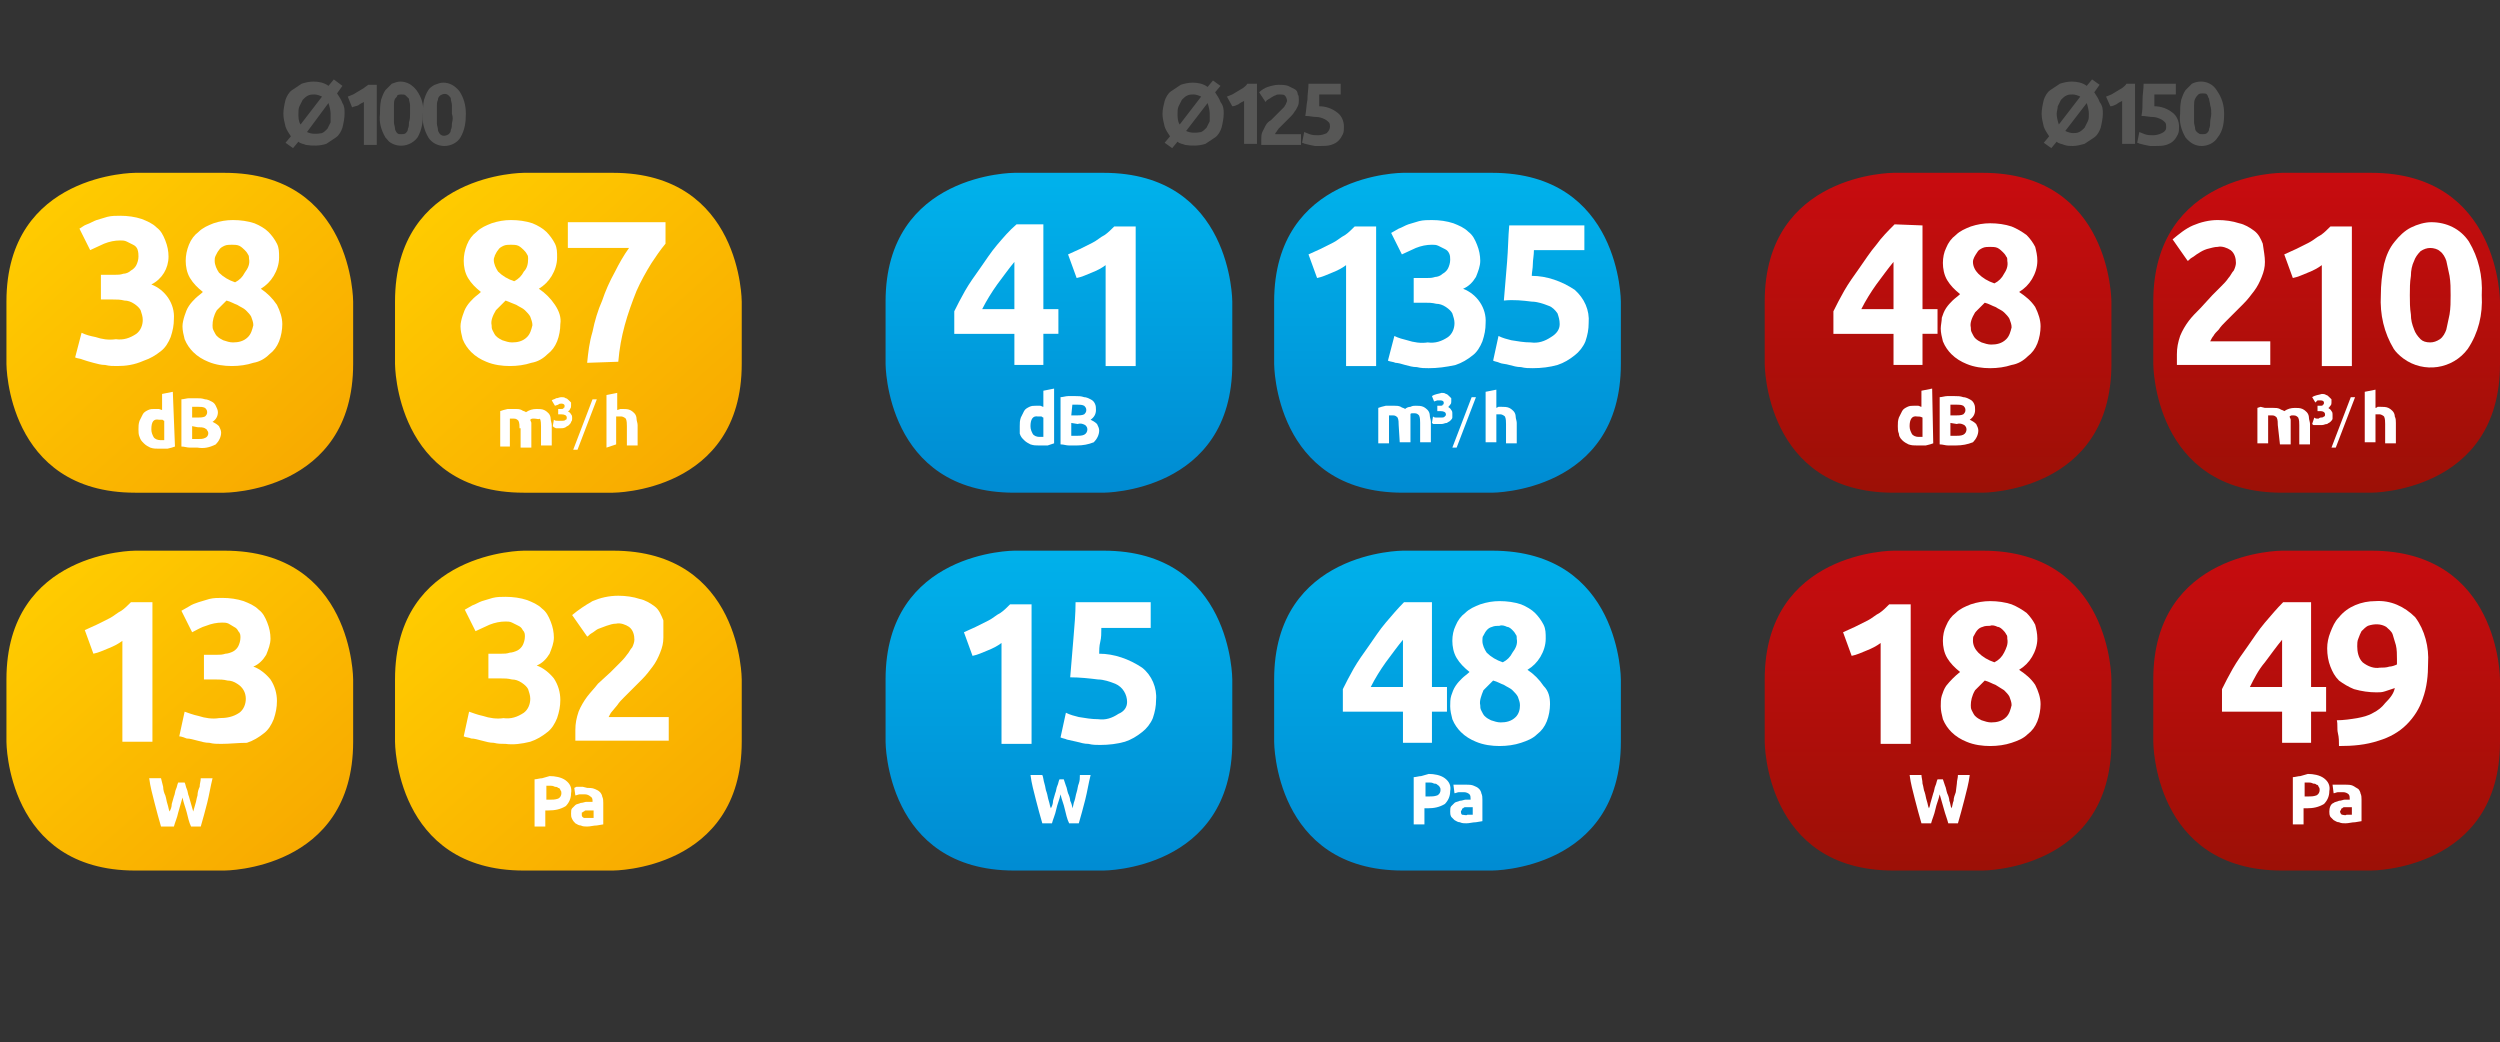
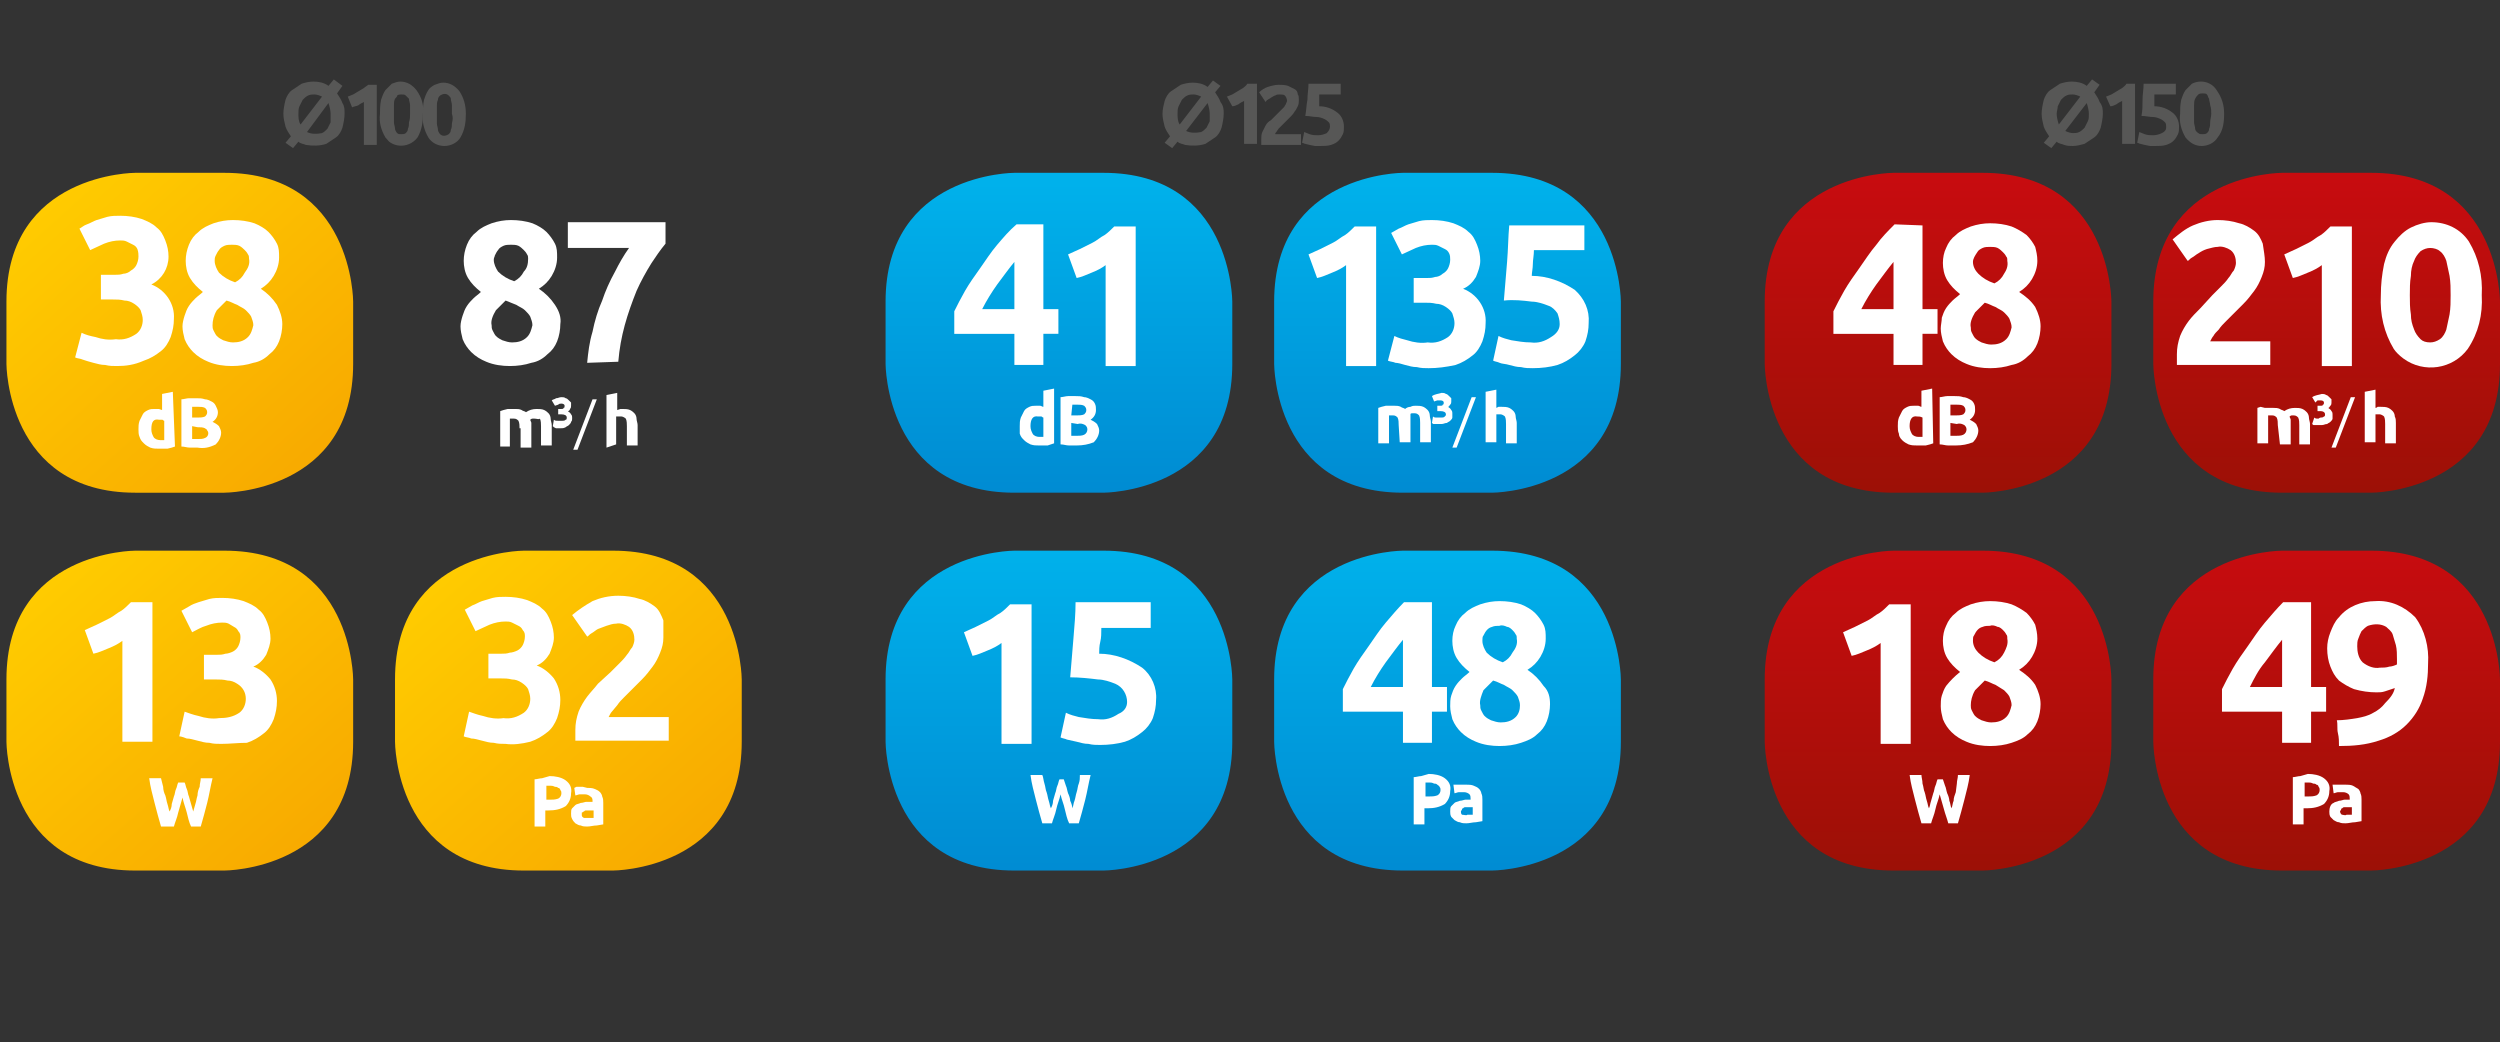
<svg xmlns="http://www.w3.org/2000/svg" xmlns:xlink="http://www.w3.org/1999/xlink" version="1.1" id="Warstwa_1" x="0px" y="0px" viewBox="0 0 232.9 97.1" style="enable-background:new 0 0 232.9 97.1;" xml:space="preserve">
  <rect x="0" y="0" width="232.9" height="97.1" fill="#333333" stroke="none" />
  <style type="text/css">
	.st0{clip-path:url(#SVGID_2_);}
	.st1{fill:url(#SVGID_3_);}
	.st2{fill:#FFFFFF;}
	.st3{clip-path:url(#SVGID_5_);}
	.st4{fill:url(#SVGID_6_);}
	.st5{clip-path:url(#SVGID_8_);}
	.st6{fill:url(#SVGID_9_);}
	.st7{clip-path:url(#SVGID_11_);}
	.st8{fill:url(#SVGID_12_);}
	.st9{fill:#575756;}
	.st10{clip-path:url(#SVGID_14_);}
	.st11{fill:url(#SVGID_15_);}
	.st12{clip-path:url(#SVGID_17_);}
	.st13{fill:url(#SVGID_18_);}
	.st14{clip-path:url(#SVGID_20_);}
	.st15{fill:url(#SVGID_21_);}
	.st16{clip-path:url(#SVGID_23_);}
	.st17{fill:url(#SVGID_24_);}
	.st18{clip-path:url(#SVGID_26_);}
	.st19{fill:url(#SVGID_27_);}
	.st20{clip-path:url(#SVGID_29_);}
	.st21{fill:url(#SVGID_30_);}
	.st22{clip-path:url(#SVGID_32_);}
	.st23{fill:url(#SVGID_33_);}
	.st24{clip-path:url(#SVGID_35_);}
	.st25{fill:url(#SVGID_36_);}
</style>
  <g id="Warstwa_2_1_">
    <g id="Warstwa_1-2">
      <g>
        <defs>
          <path id="SVGID_1_" d="M12.6,51.3c0,0-12,0-12,12v5.8c0,0,0,12,12,12h8.3c0,0,12,0,12-12v-5.8c0,0,0-12-12-12H12.6" />
        </defs>
        <clipPath id="SVGID_2_">
          <use xlink:href="#SVGID_1_" style="overflow:visible;" />
        </clipPath>
        <g class="st0">
          <linearGradient id="SVGID_3_" gradientUnits="userSpaceOnUse" x1="-392.565" y1="-407.333" x2="-391.565" y2="-407.333" gradientTransform="matrix(26.373 29.915 -29.915 26.373 -1827.283 22538.756)">
            <stop offset="0" style="stop-color:#FFCC00" />
            <stop offset="1" style="stop-color:#F7A600" />
          </linearGradient>
          <polygon class="st1" points="-14.2,64.3 18.8,35.3 47.7,68.1 14.8,97.2     " />
        </g>
      </g>
      <path class="st2" d="M7.9,58.7c0.4-0.2,0.7-0.3,1.1-0.5c0.4-0.2,0.8-0.4,1.2-0.6c0.4-0.2,0.7-0.5,1.1-0.7c0.3-0.2,0.6-0.5,0.9-0.8    h2v13h-2.8v-9.4c-0.4,0.3-0.8,0.5-1.3,0.7c-0.5,0.2-0.9,0.4-1.4,0.5L7.9,58.7z" />
      <path class="st2" d="M20.6,69.3c-0.4,0-0.7,0-1.1-0.1c-0.4,0-0.7-0.1-1.1-0.2c-0.4-0.1-0.7-0.2-1-0.2c-0.3-0.1-0.5-0.2-0.7-0.2    l0.5-2.3c0.3,0.1,0.8,0.3,1.3,0.4c0.6,0.2,1.3,0.3,1.9,0.2c0.7,0,1.3-0.1,1.9-0.5c0.4-0.3,0.6-0.8,0.6-1.3c0-0.6-0.3-1.1-0.8-1.4    c-0.3-0.2-0.6-0.3-0.9-0.3c-0.4-0.1-0.7-0.1-1.1-0.1h-1.1v-2.3h1.2c0.3,0,0.5,0,0.8-0.1c0.2,0,0.5-0.1,0.7-0.2    c0.2-0.1,0.4-0.3,0.5-0.5c0.1-0.2,0.2-0.5,0.2-0.8c0-0.2,0-0.4-0.2-0.6c-0.1-0.2-0.2-0.3-0.4-0.4c-0.2-0.1-0.3-0.2-0.5-0.3    c-0.2-0.1-0.4-0.1-0.6-0.1c-0.5,0-1,0.1-1.5,0.3c-0.4,0.1-0.9,0.4-1.3,0.6l-1-2c0.2-0.1,0.5-0.3,0.7-0.4c0.3-0.2,0.6-0.3,0.9-0.4    c0.3-0.1,0.7-0.2,1-0.3c0.4-0.1,0.8-0.1,1.2-0.1c0.7,0,1.4,0.1,2,0.3c0.5,0.2,1,0.4,1.4,0.8c0.4,0.3,0.6,0.7,0.8,1.2    c0.2,0.5,0.3,1,0.3,1.5c0,0.5-0.2,1-0.4,1.5c-0.3,0.5-0.7,0.9-1.2,1.1c0.6,0.2,1.2,0.7,1.6,1.2c0.4,0.6,0.6,1.3,0.6,2    c0,0.6-0.1,1.1-0.3,1.7c-0.2,0.5-0.5,1-0.9,1.3c-0.5,0.4-1,0.7-1.6,0.9C22.2,69.2,21.4,69.3,20.6,69.3z" />
      <path class="st2" d="M17.2,72.9c0.1,0.2,0.1,0.4,0.2,0.6c0.1,0.2,0.1,0.5,0.2,0.7l0.2,0.7l0.2,0.7l0.2-0.7    c0.1-0.3,0.1-0.5,0.2-0.8c0-0.3,0.1-0.6,0.2-0.8c0-0.3,0.1-0.5,0.1-0.8h1.1c-0.2,0.8-0.3,1.5-0.5,2.3s-0.4,1.5-0.6,2.2h-0.9    c-0.2-0.4-0.3-0.9-0.4-1.3s-0.3-0.9-0.4-1.4l-0.4,1.4c-0.1,0.5-0.3,0.9-0.4,1.3H15c-0.2-0.7-0.4-1.4-0.6-2.2s-0.4-1.5-0.5-2.3h1.1    l0.2,0.8c0,0.3,0.1,0.6,0.2,0.8c0.1,0.3,0.1,0.5,0.2,0.8c0.1,0.3,0.1,0.5,0.2,0.7c0.1-0.2,0.2-0.4,0.2-0.7l0.2-0.7    c0.1-0.2,0.1-0.5,0.2-0.7c0.1-0.2,0.1-0.4,0.2-0.6L17.2,72.9z" />
      <g>
        <defs>
          <path id="SVGID_4_" d="M48.8,51.3c0,0-12,0-12,12v5.8c0,0,0,12,12,12h8.3c0,0,12,0,12-12v-5.8c0,0,0-12-12-12H48.8" />
        </defs>
        <clipPath id="SVGID_5_">
          <use xlink:href="#SVGID_4_" style="overflow:visible;" />
        </clipPath>
        <g class="st3">
          <linearGradient id="SVGID_6_" gradientUnits="userSpaceOnUse" x1="-392.565" y1="-407.333" x2="-391.565" y2="-407.333" gradientTransform="matrix(26.373 29.915 -29.915 26.373 -1791.098 22538.748)">
            <stop offset="0" style="stop-color:#FFCC00" />
            <stop offset="1" style="stop-color:#F7A600" />
          </linearGradient>
          <polygon class="st4" points="22,64.3 55,35.3 83.9,68.1 51,97.2     " />
        </g>
      </g>
      <path class="st2" d="M47.1,69.3c-0.4,0-0.7,0-1.1-0.1c-0.4,0-0.7-0.1-1.1-0.2s-0.7-0.2-1-0.2c-0.2-0.1-0.5-0.1-0.7-0.2l0.5-2.3    c0.3,0.1,0.8,0.3,1.3,0.4c0.6,0.2,1.3,0.3,1.9,0.2c0.7,0.1,1.3-0.1,1.9-0.5c0.4-0.3,0.6-0.8,0.6-1.3c0-0.3-0.1-0.6-0.2-0.9    c-0.1-0.2-0.3-0.4-0.6-0.6c-0.3-0.2-0.6-0.3-0.9-0.3c-0.4-0.1-0.7-0.1-1.1-0.1h-1.1v-2.3h1.2c0.3,0,0.5,0,0.8-0.1    c0.2,0,0.5-0.1,0.7-0.2c0.2-0.1,0.4-0.3,0.5-0.5c0.1-0.2,0.2-0.5,0.2-0.8c0-0.2,0-0.4-0.2-0.6c-0.1-0.2-0.2-0.3-0.4-0.4    c-0.2-0.1-0.4-0.2-0.6-0.3c-0.2-0.1-0.4-0.1-0.6-0.1c-0.5,0-1,0.1-1.5,0.3c-0.4,0.2-0.9,0.4-1.3,0.6l-1-2c0.2-0.1,0.5-0.3,0.7-0.4    c0.3-0.1,0.6-0.3,0.9-0.4c0.3-0.1,0.7-0.2,1-0.3c0.4-0.1,0.8-0.1,1.2-0.1c0.7,0,1.4,0.1,2,0.3c0.5,0.2,1,0.4,1.4,0.8    c0.4,0.3,0.6,0.7,0.8,1.2c0.2,0.5,0.3,1,0.3,1.5c0,0.5-0.2,1-0.4,1.5c-0.3,0.5-0.7,0.9-1.2,1.1c0.6,0.2,1.2,0.7,1.6,1.2    c0.4,0.6,0.6,1.3,0.6,2c0,0.6-0.1,1.1-0.3,1.7c-0.2,0.5-0.5,1-0.9,1.3c-0.5,0.4-1,0.7-1.6,0.9C48.6,69.3,47.8,69.4,47.1,69.3z" />
      <path class="st2" d="M61.8,59.4c0,0.5-0.1,0.9-0.3,1.4c-0.2,0.5-0.4,0.9-0.7,1.3c-0.3,0.4-0.6,0.8-1,1.2c-0.4,0.4-0.7,0.7-1.1,1.1    c-0.2,0.2-0.4,0.4-0.6,0.6c-0.2,0.2-0.4,0.4-0.6,0.7l-0.5,0.6c-0.1,0.1-0.2,0.3-0.3,0.5h5.6V69h-8.7c0-0.2,0-0.4,0-0.5v-0.5    c0-0.6,0.1-1.1,0.3-1.7c0.2-0.5,0.5-1,0.8-1.4c0.3-0.4,0.7-0.8,1-1.2l1.2-1.1l0.8-0.8c0.2-0.2,0.5-0.5,0.7-0.8    c0.2-0.2,0.3-0.5,0.5-0.7c0.1-0.2,0.2-0.5,0.2-0.7c0-0.4-0.1-0.9-0.5-1.2c-0.3-0.2-0.8-0.4-1.2-0.3c-0.3,0-0.6,0.1-0.9,0.2    c-0.3,0.1-0.5,0.2-0.8,0.3c-0.2,0.1-0.4,0.3-0.6,0.4c-0.2,0.1-0.3,0.3-0.4,0.3l-1.4-2c0.6-0.5,1.2-0.9,1.9-1.3    c0.7-0.3,1.5-0.5,2.4-0.5c0.7,0,1.4,0.1,2,0.3c0.5,0.1,1,0.4,1.4,0.7c0.4,0.3,0.6,0.8,0.8,1.3C61.8,58.4,61.8,58.9,61.8,59.4z" />
      <path class="st2" d="M51.2,72.3c0.5,0,1.1,0.1,1.5,0.4c0.4,0.3,0.6,0.7,0.5,1.2c0,0.5-0.2,0.9-0.5,1.2c-0.5,0.3-1,0.4-1.6,0.4    h-0.3v1.5h-1v-4.4c0.2,0,0.5-0.1,0.7-0.1L51.2,72.3z M51.3,73.2h-0.4v1.3h0.3c0.3,0,0.5,0,0.8-0.1c0.2-0.1,0.3-0.3,0.3-0.5    c0-0.1,0-0.2-0.1-0.3c0-0.1-0.1-0.2-0.2-0.2c-0.1-0.1-0.2-0.1-0.3-0.1C51.5,73.2,51.4,73.2,51.3,73.2z" />
      <path class="st2" d="M54.7,73.4c0.2,0,0.5,0,0.7,0.1c0.2,0.1,0.3,0.1,0.5,0.3c0.1,0.1,0.2,0.3,0.2,0.4c0.1,0.2,0.1,0.4,0.1,0.6v2    l-0.6,0.1c-0.3,0-0.6,0.1-0.9,0.1c-0.2,0-0.4,0-0.6-0.1c-0.2,0-0.3-0.1-0.5-0.2c-0.1-0.1-0.2-0.2-0.3-0.4    c-0.1-0.2-0.1-0.3-0.1-0.5c0-0.2,0-0.4,0.1-0.5c0.1-0.1,0.2-0.2,0.3-0.3c0.1-0.1,0.3-0.1,0.5-0.2c0.2,0,0.4-0.1,0.5-0.1H55    c0.1,0,0.2,0,0.2,0v-0.1c0-0.1,0-0.3-0.2-0.4c-0.1-0.1-0.3-0.2-0.5-0.2c-0.2,0-0.3,0-0.5,0c-0.1,0-0.3,0.1-0.4,0.1l-0.1-0.7    l0.2-0.1h0.3h0.3L54.7,73.4z M54.8,76.2h0.3h0.2v-0.7h-0.2h-0.5c-0.1,0-0.1,0-0.2,0.1c-0.1,0-0.1,0.1-0.2,0.1c0,0.1,0,0.1,0,0.2    c0,0.1,0,0.2,0.2,0.3C54.5,76.2,54.7,76.2,54.8,76.2z" />
      <g>
        <defs>
          <path id="SVGID_7_" d="M12.6,16.1c0,0-12,0-12,12v5.8c0,0,0,12,12,12h8.3c0,0,12,0,12-12v-5.8c0,0,0-12-12-12H12.6" />
        </defs>
        <clipPath id="SVGID_8_">
          <use xlink:href="#SVGID_7_" style="overflow:visible;" />
        </clipPath>
        <g class="st5">
          <linearGradient id="SVGID_9_" gradientUnits="userSpaceOnUse" x1="-392.532" y1="-407.262" x2="-391.532" y2="-407.262" gradientTransform="matrix(26.632 29.578 -29.578 26.632 -1587.147 22473.906)">
            <stop offset="0" style="stop-color:#FFCC00" />
            <stop offset="1" style="stop-color:#F7A600" />
          </linearGradient>
          <polygon class="st6" points="-14.2,29.4 18.5,0 47.8,32.6 15.1,62     " />
        </g>
      </g>
      <path class="st2" d="M10.9,34.1c-0.4,0-0.7,0-1.1-0.1c-0.4,0-0.7-0.1-1.1-0.2c-0.4-0.1-0.7-0.2-1-0.3c-0.2-0.1-0.5-0.1-0.7-0.2    L7.6,31c0.4,0.2,0.8,0.3,1.3,0.4c0.6,0.2,1.2,0.3,1.9,0.2c0.7,0.1,1.3-0.1,1.9-0.5c0.4-0.3,0.6-0.8,0.6-1.3c0-0.3-0.1-0.6-0.2-0.9    c-0.1-0.2-0.3-0.4-0.6-0.6c-0.3-0.2-0.6-0.3-0.9-0.3c-0.4-0.1-0.7-0.1-1.1-0.1H9.4v-2.3h1.3c0.3,0,0.5,0,0.8-0.1    c0.2,0,0.5-0.1,0.7-0.3c0.2-0.1,0.4-0.3,0.5-0.5c0.1-0.2,0.2-0.5,0.2-0.8c0-0.2,0-0.4-0.1-0.7c-0.1-0.2-0.2-0.3-0.4-0.4    c-0.2-0.1-0.4-0.2-0.6-0.3c-0.2-0.1-0.4-0.1-0.6-0.1c-0.5,0-1,0.1-1.5,0.3c-0.4,0.2-0.9,0.4-1.3,0.6l-1-2c0.2-0.1,0.4-0.3,0.7-0.4    c0.3-0.1,0.6-0.3,0.9-0.4c0.3-0.1,0.7-0.2,1-0.3c0.4-0.1,0.8-0.1,1.2-0.1c0.7,0,1.4,0.1,2,0.3c0.5,0.2,1,0.4,1.4,0.8    c0.4,0.3,0.6,0.7,0.8,1.2c0.2,0.5,0.3,1,0.3,1.5c0,1.1-0.6,2.1-1.6,2.6c1.3,0.5,2.2,1.8,2.1,3.2c0,0.6-0.1,1.1-0.3,1.7    c-0.2,0.5-0.5,1-0.9,1.3c-0.5,0.4-1,0.7-1.6,0.9C12.5,34,11.7,34.1,10.9,34.1z" />
      <path class="st2" d="M26.3,30.2c0,0.5-0.1,1.1-0.3,1.6c-0.2,0.5-0.5,0.9-0.9,1.2c-0.4,0.4-0.9,0.7-1.5,0.8c-0.6,0.2-1.3,0.3-2,0.3    c-0.7,0-1.5-0.1-2.2-0.4c-0.5-0.2-1-0.5-1.4-0.9c-0.3-0.3-0.6-0.7-0.8-1.2c-0.1-0.4-0.2-0.8-0.2-1.2c0-0.3,0.1-0.7,0.2-1    c0.1-0.3,0.2-0.6,0.4-0.9c0.2-0.3,0.4-0.5,0.6-0.7c0.2-0.2,0.5-0.4,0.7-0.6c-0.5-0.4-0.9-0.8-1.2-1.3c-0.3-0.5-0.4-1.1-0.4-1.6    c0-0.5,0.1-1,0.3-1.5c0.2-0.5,0.5-0.9,0.9-1.2c0.4-0.4,0.9-0.6,1.4-0.8c0.6-0.2,1.2-0.3,1.8-0.3c0.7,0,1.4,0.1,2,0.3    c0.5,0.2,1,0.5,1.3,0.8c0.3,0.3,0.6,0.7,0.8,1.1c0.2,0.4,0.2,0.8,0.2,1.3c0,0.6-0.2,1.2-0.5,1.7c-0.3,0.5-0.7,0.9-1.2,1.2    c0.6,0.4,1.1,0.9,1.5,1.5C26.1,29,26.3,29.6,26.3,30.2z M19.8,30.3c0,0.2,0,0.3,0.1,0.5c0.1,0.2,0.2,0.4,0.3,0.5    c0.2,0.2,0.4,0.3,0.6,0.4c0.3,0.1,0.6,0.2,0.9,0.2c0.5,0,1-0.1,1.4-0.5c0.3-0.3,0.4-0.7,0.5-1.1c0-0.3-0.1-0.5-0.2-0.8    c-0.1-0.2-0.3-0.4-0.5-0.6c-0.2-0.2-0.5-0.3-0.8-0.5c-0.3-0.1-0.6-0.3-1-0.4c-0.3,0.3-0.6,0.6-0.9,0.9    C19.9,29.4,19.8,29.9,19.8,30.3z M23.2,24.1c0-0.1,0-0.3-0.1-0.4c-0.1-0.2-0.2-0.3-0.3-0.4c-0.1-0.1-0.3-0.3-0.5-0.4    c-0.2-0.1-0.5-0.1-0.7-0.1c-0.2,0-0.5,0-0.7,0.1c-0.2,0.1-0.4,0.2-0.5,0.4c-0.1,0.1-0.2,0.3-0.3,0.5c-0.1,0.2-0.1,0.3-0.1,0.5    c0,0.4,0.2,0.8,0.4,1.1c0.4,0.4,0.9,0.7,1.5,0.9c0.4-0.2,0.7-0.5,0.9-0.9C23.1,25,23.3,24.6,23.2,24.1z" />
      <path class="st2" d="M16.3,41.6L16,41.7l-0.4,0.1h-0.4h-0.4c-0.3,0-0.5,0-0.8-0.1c-0.2-0.1-0.4-0.2-0.6-0.4    c-0.2-0.2-0.3-0.3-0.4-0.6c-0.1-0.2-0.1-0.5-0.1-0.7c0-0.3,0-0.5,0.1-0.8c0.1-0.2,0.2-0.4,0.3-0.6c0.1-0.2,0.3-0.3,0.5-0.4    c0.2-0.1,0.4-0.1,0.6-0.1c0.1,0,0.2,0,0.4,0l0.3,0.1v-1.5l1-0.2L16.3,41.6z M14.1,40c0,0.3,0.1,0.5,0.2,0.7    c0.1,0.2,0.4,0.3,0.6,0.3h0.2h0.2v-1.8c-0.1,0-0.1-0.1-0.2-0.1c-0.1,0-0.2,0-0.3,0C14.3,39,14.1,39.3,14.1,40L14.1,40z" />
      <path class="st2" d="M18.4,41.7h-0.7c-0.3,0-0.5-0.1-0.8-0.1v-4.4c0.2,0,0.5-0.1,0.7-0.1h0.7c0.3,0,0.5,0,0.8,0.1    c0.2,0,0.4,0.1,0.6,0.2c0.2,0.1,0.3,0.2,0.4,0.4c0.1,0.2,0.2,0.4,0.2,0.6c0,0.4-0.2,0.7-0.5,0.9c0.2,0.1,0.4,0.2,0.6,0.4    c0.1,0.2,0.2,0.4,0.2,0.6c0,0.4-0.2,0.8-0.5,1.1C19.5,41.7,19,41.8,18.4,41.7z M17.9,38.9h0.5c0.2,0,0.5,0,0.7-0.1    c0.1-0.1,0.2-0.2,0.2-0.4c0-0.2-0.1-0.3-0.2-0.4c-0.2-0.1-0.4-0.1-0.6-0.1h-0.3h-0.3V38.9z M17.9,39.7v1.2h0.2h0.3    c0.3,0,0.5,0,0.7-0.1c0.3-0.1,0.4-0.5,0.2-0.7c0-0.1-0.1-0.1-0.2-0.2c-0.2-0.1-0.4-0.1-0.7-0.1L17.9,39.7z" />
      <g>
        <defs>
-           <path id="SVGID_10_" d="M48.8,16.1c0,0-12,0-12,12v5.8c0,0,0,12,12,12h8.3c0,0,12,0,12-12v-5.8c0,0,0-12-12-12H48.8" />
-         </defs>
+           </defs>
        <clipPath id="SVGID_11_">
          <use xlink:href="#SVGID_10_" style="overflow:visible;" />
        </clipPath>
        <g class="st7">
          <linearGradient id="SVGID_12_" gradientUnits="userSpaceOnUse" x1="-392.763" y1="-407.261" x2="-391.763" y2="-407.261" gradientTransform="matrix(26.989 30.505 -30.505 26.989 -1782.579 22990.111)">
            <stop offset="0" style="stop-color:#FFCC00" />
            <stop offset="1" style="stop-color:#F7A600" />
          </linearGradient>
          <polygon class="st8" points="22,29.2 55,0 83.9,32.8 51,61.9     " />
        </g>
      </g>
      <path class="st2" d="M52.2,30.2c0,0.5-0.1,1.1-0.3,1.6c-0.2,0.5-0.5,0.9-0.9,1.2c-0.4,0.4-0.9,0.7-1.5,0.8c-0.6,0.2-1.3,0.3-2,0.3    c-0.7,0-1.5-0.1-2.2-0.4c-0.5-0.2-1-0.5-1.4-0.9c-0.3-0.3-0.6-0.7-0.8-1.2c-0.1-0.4-0.2-0.8-0.2-1.2c0-0.3,0.1-0.7,0.2-1    c0.1-0.3,0.2-0.6,0.4-0.9c0.2-0.3,0.4-0.5,0.6-0.7c0.2-0.2,0.5-0.4,0.7-0.6c-0.5-0.4-0.9-0.8-1.2-1.3c-0.3-0.5-0.4-1.1-0.4-1.6    c0-0.5,0.1-1,0.3-1.5c0.2-0.5,0.5-0.9,0.9-1.2c0.4-0.4,0.9-0.6,1.4-0.8c0.6-0.2,1.2-0.3,1.8-0.3c0.7,0,1.4,0.1,2,0.3    c0.5,0.2,1,0.5,1.3,0.8c0.3,0.3,0.6,0.7,0.8,1.1c0.2,0.4,0.2,0.8,0.2,1.3c0,0.6-0.2,1.2-0.5,1.7c-0.3,0.5-0.7,0.9-1.2,1.2    c0.6,0.4,1.1,0.9,1.5,1.5C52.1,29,52.3,29.6,52.2,30.2z M45.8,30.3c0,0.2,0,0.3,0.1,0.5c0.1,0.2,0.2,0.4,0.3,0.5    c0.2,0.2,0.4,0.3,0.6,0.4c0.3,0.1,0.6,0.2,0.9,0.2c0.5,0,1-0.1,1.4-0.5c0.3-0.3,0.4-0.7,0.5-1.1c0-0.3-0.1-0.5-0.2-0.8    c-0.1-0.2-0.3-0.4-0.5-0.6c-0.2-0.2-0.5-0.3-0.8-0.5c-0.3-0.1-0.7-0.3-1-0.4c-0.3,0.3-0.6,0.6-0.9,0.9    C45.9,29.4,45.7,29.9,45.8,30.3z M49.2,24.1c0-0.1,0-0.3-0.1-0.4c-0.1-0.2-0.2-0.3-0.3-0.4c-0.1-0.1-0.3-0.3-0.5-0.4    c-0.2-0.1-0.5-0.1-0.7-0.1c-0.2,0-0.5,0-0.7,0.1c-0.2,0.1-0.4,0.2-0.5,0.4c-0.1,0.1-0.2,0.3-0.3,0.5C46.1,23.9,46,24,46,24.2    c0,0.4,0.2,0.8,0.4,1.1c0.4,0.4,0.9,0.7,1.5,0.9c0.4-0.2,0.7-0.5,0.9-0.9C49.1,25,49.2,24.6,49.2,24.1z" />
      <path class="st2" d="M54.7,33.8c0.1-1,0.2-1.9,0.5-2.9c0.2-1,0.5-2,0.9-2.9c0.3-0.9,0.7-1.8,1.2-2.7c0.4-0.8,0.8-1.5,1.3-2.2h-5.7    v-2.4h9.1v2c-0.5,0.6-0.9,1.2-1.3,1.8c-0.5,0.8-1,1.7-1.4,2.6c-0.4,1-0.8,2.1-1.1,3.2c-0.3,1.1-0.5,2.2-0.6,3.4L54.7,33.8z" />
      <path class="st2" d="M48.4,39.9c0-0.2,0-0.5-0.1-0.7c-0.1-0.1-0.2-0.2-0.4-0.2h-0.2h-0.2v2.6h-0.9v-3.3l0.3-0.1l0.4-0.1l0.4,0H48    c0.2,0,0.4,0,0.6,0.1c0.1,0.1,0.3,0.1,0.4,0.2c0.3-0.2,0.6-0.3,1-0.3c0.2,0,0.5,0,0.7,0.1c0.2,0.1,0.3,0.2,0.4,0.3    c0.1,0.1,0.2,0.3,0.2,0.5c0,0.2,0.1,0.4,0.1,0.6v1.9h-1v-1.8c0-0.2,0-0.5-0.1-0.7C50.2,39.1,50,39,49.8,39c-0.1,0-0.1,0-0.2,0    c-0.1,0-0.2,0.1-0.2,0.1c0,0.1,0.1,0.2,0.1,0.3c0,0.1,0,0.2,0,0.4v1.9h-1V39.9z" />
      <path class="st2" d="M52.4,39.2c0.1,0,0.2,0,0.3-0.1c0.1,0,0.1-0.1,0.1-0.2c0-0.2-0.2-0.3-0.5-0.3H52v-0.5h0.3    c0.1,0,0.2,0,0.2-0.1c0.1,0,0.1-0.1,0.1-0.2c0-0.1-0.1-0.2-0.3-0.2c-0.1,0-0.2,0-0.3,0.1l-0.3,0.1l-0.3-0.5    c0.1-0.1,0.3-0.1,0.4-0.2c0.2,0,0.3-0.1,0.5-0.1c0.1,0,0.3,0,0.4,0.1c0.1,0,0.2,0.1,0.3,0.2c0.1,0.1,0.1,0.1,0.2,0.2    c0,0.1,0,0.2,0,0.3c0,0.1,0,0.2-0.1,0.3c0,0.1-0.1,0.2-0.2,0.2c0.1,0.1,0.2,0.1,0.3,0.3c0.1,0.1,0.1,0.2,0.1,0.4    c0,0.1,0,0.2-0.1,0.3c0,0.1-0.1,0.2-0.2,0.3c-0.1,0.1-0.2,0.1-0.3,0.2c-0.2,0.1-0.3,0.1-0.5,0.1h-0.2h-0.2l-0.2-0.1l-0.1-0.1    l0.1-0.6c0.1,0.1,0.2,0.1,0.4,0.1C52.1,39.2,52.2,39.2,52.4,39.2z" />
      <path class="st2" d="M53.4,41.9l1.8-4.7h0.4l-1.8,4.7H53.4z" />
      <path class="st2" d="M56.5,41.7v-4.9l1-0.2v1.6l0.3-0.1H58c0.2,0,0.5,0,0.7,0.1c0.2,0.1,0.3,0.2,0.4,0.3c0.1,0.1,0.2,0.3,0.2,0.5    c0,0.2,0.1,0.4,0.1,0.6v1.9h-1v-1.8c0-0.2,0-0.5-0.1-0.7c-0.1-0.1-0.3-0.2-0.4-0.2h-0.3h-0.2v2.6L56.5,41.7z" />
      <path class="st9" d="M32.1,10.6c0,0.4-0.1,0.9-0.2,1.3c-0.1,0.3-0.3,0.7-0.6,0.9c-0.3,0.2-0.6,0.4-0.9,0.6    c-0.6,0.2-1.3,0.2-1.9,0.1c-0.2-0.1-0.5-0.1-0.7-0.3l-0.5,0.6l-0.7-0.5l0.5-0.6c-0.2-0.3-0.4-0.6-0.5-0.9    c-0.1-0.4-0.2-0.8-0.2-1.2c0-0.4,0.1-0.9,0.2-1.3c0.1-0.3,0.3-0.7,0.6-0.9c0.3-0.2,0.6-0.4,0.9-0.6c0.3-0.1,0.7-0.2,1.1-0.2    c0.5,0,1,0.1,1.4,0.4l0.5-0.6L31.9,8l-0.5,0.7c0.2,0.3,0.4,0.6,0.5,0.9C32.1,9.9,32.1,10.2,32.1,10.6z M27.8,10.6    c0,0.3,0,0.7,0.2,1L30,9c-0.2-0.1-0.5-0.2-0.7-0.2c-0.2,0-0.4,0-0.6,0.1c-0.2,0.1-0.3,0.2-0.5,0.4c-0.1,0.2-0.2,0.4-0.3,0.6    C27.8,10.1,27.8,10.4,27.8,10.6z M30.8,10.6c0-0.3-0.1-0.7-0.2-1l-2,2.7c0.4,0.2,0.9,0.2,1.4,0.1c0.2-0.1,0.3-0.2,0.5-0.4    c0.1-0.2,0.2-0.4,0.3-0.6C30.8,11.1,30.8,10.9,30.8,10.6L30.8,10.6z" />
      <path class="st9" d="M32.4,9l0.5-0.2c0.2-0.1,0.3-0.2,0.5-0.3c0.2-0.1,0.3-0.2,0.5-0.3C34,8.1,34.2,8,34.3,7.9h0.8v5.6h-1.2v-4    c-0.2,0.1-0.4,0.2-0.5,0.3C33.2,9.9,33,9.9,32.8,10L32.4,9z" />
      <path class="st9" d="M39.4,10.6c0,0.8-0.1,1.5-0.5,2.2c-0.6,0.8-1.7,1-2.5,0.5c-0.2-0.1-0.3-0.3-0.5-0.5c-0.4-0.7-0.6-1.4-0.5-2.2    c0-0.4,0-0.8,0.1-1.3c0.1-0.3,0.2-0.6,0.4-0.9c0.2-0.2,0.4-0.4,0.6-0.6c0.3-0.1,0.5-0.2,0.8-0.2c0.6,0,1.1,0.3,1.5,0.8    C39.3,9.1,39.5,9.8,39.4,10.6z M38.2,10.6c0-0.3,0-0.5,0-0.8c0-0.2-0.1-0.4-0.1-0.6C38,9.1,37.9,9,37.8,8.9    c-0.1-0.1-0.2-0.1-0.4-0.1c-0.1,0-0.3,0-0.4,0.1C37,9,36.9,9.1,36.8,9.2c-0.1,0.2-0.1,0.4-0.1,0.6c0,0.2,0,0.5,0,0.8    c0,0.3,0,0.5,0,0.8c0,0.2,0.1,0.4,0.1,0.6c0,0.1,0.1,0.3,0.2,0.4c0.1,0.1,0.2,0.1,0.4,0.1c0.1,0,0.3,0,0.4-0.1    c0.1-0.1,0.2-0.2,0.2-0.4c0.1-0.2,0.1-0.4,0.1-0.6C38.2,11.1,38.2,10.9,38.2,10.6z" />
      <path class="st9" d="M43.4,10.6c0,0.8-0.1,1.5-0.5,2.2c-0.3,0.5-0.9,0.8-1.5,0.8c-0.6,0-1.2-0.3-1.5-0.8c-0.4-0.7-0.6-1.5-0.5-2.2    c0-0.4,0-0.8,0.1-1.3c0.1-0.3,0.2-0.6,0.4-0.9C40,8.2,40.3,8,40.5,7.9c0.3-0.1,0.5-0.2,0.8-0.2c0.6,0,1.1,0.3,1.5,0.8    C43.2,9.1,43.4,9.8,43.4,10.6z M42.1,10.6c0-0.3,0-0.5,0-0.8c0-0.2-0.1-0.4-0.1-0.6C42,9.1,41.9,9,41.8,8.9    c-0.2-0.2-0.5-0.2-0.8,0c-0.1,0.1-0.2,0.2-0.2,0.4c-0.1,0.2-0.1,0.4-0.1,0.6c0,0.2,0,0.5,0,0.8c0,0.3,0,0.5,0,0.8    c0,0.2,0.1,0.4,0.1,0.6c0,0.1,0.1,0.3,0.2,0.4c0.2,0.2,0.5,0.2,0.8,0c0.1-0.1,0.2-0.2,0.2-0.4c0.1-0.2,0.1-0.4,0.1-0.6    C42.2,11.1,42.2,10.9,42.1,10.6z" />
      <g>
        <defs>
          <path id="SVGID_13_" d="M94.5,51.3c0,0-12,0-12,12v5.8c0,0,0,12,12,12h8.3c0,0,12,0,12-12v-5.8c0,0,0-12-12-12H94.5" />
        </defs>
        <clipPath id="SVGID_14_">
          <use xlink:href="#SVGID_13_" style="overflow:visible;" />
        </clipPath>
        <g class="st10">
          <linearGradient id="SVGID_15_" gradientUnits="userSpaceOnUse" x1="-393.945" y1="-415.467" x2="-392.945" y2="-415.467" gradientTransform="matrix(0 30.32 -30.32 0 -12498.429 11995.614)">
            <stop offset="0" style="stop-color:#00B1EB" />
            <stop offset="1" style="stop-color:#008BD2" />
          </linearGradient>
          <rect x="82.5" y="51.3" class="st11" width="32.3" height="29.8" />
        </g>
      </g>
      <path class="st2" d="M89.8,58.9c0.4-0.2,0.7-0.3,1.1-0.5c0.4-0.2,0.8-0.4,1.2-0.6c0.4-0.2,0.7-0.5,1.1-0.7    c0.3-0.2,0.6-0.5,0.9-0.8h2v13h-2.8v-9.4c-0.4,0.3-0.8,0.5-1.3,0.7c-0.5,0.2-0.9,0.4-1.4,0.5L89.8,58.9z" />
      <path class="st2" d="M105,65.4c0-0.7-0.4-1.4-1.1-1.7c-0.5-0.2-1.1-0.4-1.6-0.4c-0.8-0.1-1.7-0.2-2.6-0.2c0.1-1.2,0.2-2.3,0.3-3.6    c0.1-1.2,0.2-2.3,0.2-3.4h7v2.4h-4.6c0,0.5,0,0.9-0.1,1.3c-0.1,0.4-0.1,0.8-0.1,1.1c1.4,0,2.8,0.5,4,1.3c0.9,0.7,1.4,1.9,1.3,3    c0,0.6-0.1,1.1-0.3,1.7c-0.2,0.5-0.6,1-1,1.3c-0.5,0.4-1,0.7-1.6,0.9c-0.7,0.2-1.5,0.3-2.3,0.3c-0.4,0-0.7,0-1.1-0.1    c-0.4,0-0.7-0.1-1.1-0.2l-0.9-0.2c-0.2-0.1-0.4-0.1-0.6-0.2l0.5-2.3c0.4,0.2,0.8,0.3,1.2,0.4c0.6,0.1,1.2,0.2,1.8,0.2    c0.7,0.1,1.3-0.1,1.9-0.5C104.7,66.3,105,65.9,105,65.4z" />
      <path class="st2" d="M99.1,72.6l0.2,0.6c0.1,0.2,0.1,0.4,0.2,0.7c0.1,0.2,0.2,0.5,0.2,0.7c0.1,0.2,0.2,0.5,0.2,0.7    c0.1-0.2,0.1-0.5,0.2-0.7c0.1-0.3,0.1-0.5,0.2-0.8c0.1-0.3,0.1-0.6,0.2-0.8c0.1-0.3,0.1-0.5,0.1-0.8h1c-0.2,0.8-0.3,1.5-0.5,2.3    c-0.2,0.8-0.4,1.5-0.6,2.2h-0.9c-0.2-0.4-0.3-0.9-0.4-1.3c-0.1-0.5-0.3-0.9-0.4-1.4c-0.1,0.5-0.3,0.9-0.4,1.4    c-0.1,0.5-0.3,0.9-0.4,1.3h-0.9c-0.2-0.7-0.4-1.4-0.6-2.2c-0.2-0.8-0.4-1.5-0.5-2.3h1.1c0.1,0.2,0.1,0.5,0.2,0.8    c0.1,0.3,0.1,0.6,0.2,0.8c0.1,0.3,0.1,0.5,0.2,0.8c0.1,0.3,0.1,0.5,0.2,0.7c0.1-0.2,0.2-0.4,0.2-0.7l0.2-0.7    c0.1-0.2,0.1-0.5,0.2-0.7c0.1-0.2,0.1-0.4,0.2-0.6L99.1,72.6z" />
      <g>
        <defs>
          <path id="SVGID_16_" d="M94.5,16.1c0,0-12,0-12,12v5.8c0,0,0,12,12,12h8.3c0,0,12,0,12-12v-5.8c0,0,0-12-12-12H94.5" />
        </defs>
        <clipPath id="SVGID_17_">
          <use xlink:href="#SVGID_16_" style="overflow:visible;" />
        </clipPath>
        <g class="st12">
          <linearGradient id="SVGID_18_" gradientUnits="userSpaceOnUse" x1="-393.598" y1="-414.984" x2="-392.598" y2="-414.984" gradientTransform="matrix(0 29.09 -29.09 0 -11973.331 11466.793)">
            <stop offset="0" style="stop-color:#00B1EB" />
            <stop offset="1" style="stop-color:#008BD2" />
          </linearGradient>
          <rect x="82.5" y="16.1" class="st13" width="32.3" height="29.8" />
        </g>
      </g>
      <path class="st2" d="M97.2,21v7.8h1.4v2.3h-1.4V34h-2.7v-2.9h-5.6v-2.1c0.3-0.6,0.6-1.2,1-1.9c0.4-0.7,0.9-1.4,1.4-2.1    c0.5-0.7,1-1.5,1.6-2.2c0.6-0.7,1.1-1.3,1.8-1.9H97.2z M94.5,24.4c-0.5,0.6-1,1.3-1.6,2.1c-0.5,0.7-1,1.5-1.4,2.3h3V24.4z" />
      <path class="st2" d="M99.5,23.7c0.4-0.2,0.7-0.3,1.1-0.5c0.4-0.2,0.8-0.4,1.2-0.6c0.4-0.2,0.7-0.5,1.1-0.7    c0.3-0.2,0.6-0.5,0.9-0.8h2v13H103v-9.4c-0.4,0.3-0.8,0.5-1.3,0.7c-0.5,0.2-0.9,0.4-1.4,0.5L99.5,23.7z" />
      <path class="st2" d="M98.2,41.3l-0.3,0.1l-0.3,0.1h-0.4h-0.4c-0.3,0-0.5,0-0.8-0.1c-0.2-0.1-0.4-0.2-0.6-0.4    c-0.2-0.2-0.3-0.3-0.4-0.6C95,40.2,95,39.9,95,39.7c0-0.3,0-0.5,0.1-0.8c0.1-0.2,0.2-0.4,0.3-0.6c0.1-0.2,0.3-0.3,0.5-0.4    c0.2-0.1,0.4-0.1,0.6-0.1c0.1,0,0.2,0,0.4,0c0.1,0,0.2,0.1,0.3,0.1v-1.5l1-0.2L98.2,41.3z M96,39.7c0,0.3,0.1,0.5,0.2,0.7    c0.1,0.2,0.4,0.3,0.6,0.3H97h0.2v-1.8c-0.1,0-0.1-0.1-0.2-0.1c-0.1,0-0.2,0-0.3,0C96.2,38.7,96,39.1,96,39.7z" />
      <path class="st2" d="M100.3,41.5h-0.7c-0.3,0-0.5-0.1-0.8-0.1V37c0.2,0,0.5-0.1,0.7-0.1h0.7c0.3,0,0.5,0,0.8,0.1    c0.2,0,0.4,0.1,0.6,0.2c0.2,0.1,0.3,0.2,0.4,0.4c0.1,0.2,0.1,0.4,0.1,0.6c0,0.4-0.2,0.7-0.5,0.9c0.2,0.1,0.4,0.2,0.6,0.4    c0.1,0.2,0.2,0.4,0.2,0.6c0,0.4-0.2,0.8-0.5,1.1C101.4,41.4,100.9,41.5,100.3,41.5z M99.8,38.7h0.5c0.2,0,0.5,0,0.7-0.1    c0.1-0.1,0.2-0.2,0.2-0.4c0-0.2-0.1-0.3-0.2-0.4c-0.2-0.1-0.4-0.1-0.6-0.1h-0.5L99.8,38.7z M99.8,39.4v1.2h0.2h0.3    c0.2,0,0.5,0,0.7-0.1c0.2-0.1,0.3-0.3,0.3-0.5c0-0.2-0.1-0.3-0.2-0.4c-0.2-0.1-0.4-0.2-0.7-0.1L99.8,39.4z" />
      <g>
        <defs>
          <path id="SVGID_19_" d="M130.7,16.1c0,0-12,0-12,12v5.8c0,0,0,12,12,12h8.3c0,0,12,0,12-12v-5.8c0,0,0-12-12-12H130.7" />
        </defs>
        <clipPath id="SVGID_20_">
          <use xlink:href="#SVGID_19_" style="overflow:visible;" />
        </clipPath>
        <g class="st14">
          <linearGradient id="SVGID_21_" gradientUnits="userSpaceOnUse" x1="-393.598" y1="-416.228" x2="-392.598" y2="-416.228" gradientTransform="matrix(0 29.09 -29.09 0 -11973.331 11466.793)">
            <stop offset="0" style="stop-color:#00B1EB" />
            <stop offset="1" style="stop-color:#008BD2" />
          </linearGradient>
          <rect x="118.7" y="16.1" class="st15" width="32.3" height="29.8" />
        </g>
      </g>
      <path class="st2" d="M121.9,23.7c0.4-0.2,0.7-0.3,1.1-0.5c0.4-0.2,0.8-0.4,1.2-0.6c0.4-0.2,0.7-0.5,1.1-0.7    c0.3-0.2,0.6-0.5,0.9-0.8h2v13h-2.8v-9.4c-0.4,0.3-0.8,0.5-1.3,0.7c-0.5,0.2-0.9,0.4-1.4,0.5L121.9,23.7z" />
      <path class="st2" d="M133.1,34.3c-0.4,0-0.7,0-1.1-0.1c-0.4,0-0.7-0.1-1.1-0.2c-0.3-0.1-0.7-0.2-0.9-0.2c-0.2-0.1-0.5-0.1-0.7-0.2    l0.6-2.3c0.4,0.2,0.8,0.3,1.2,0.4c0.6,0.2,1.3,0.3,1.9,0.2c0.7,0.1,1.3-0.1,1.9-0.5c0.4-0.3,0.6-0.8,0.6-1.3    c0-0.3-0.1-0.6-0.2-0.9c-0.1-0.2-0.3-0.4-0.6-0.6c-0.3-0.2-0.6-0.3-0.9-0.3c-0.4-0.1-0.7-0.1-1.1-0.1h-1v-2.3h1.2    c0.3,0,0.5,0,0.8-0.1c0.2,0,0.5-0.1,0.7-0.3c0.2-0.1,0.4-0.3,0.5-0.5c0.1-0.2,0.2-0.5,0.2-0.8c0-0.2,0-0.4-0.1-0.6    c-0.1-0.2-0.2-0.3-0.4-0.4c-0.2-0.1-0.4-0.2-0.6-0.3c-0.2-0.1-0.4-0.1-0.6-0.1c-0.5,0-1,0.1-1.5,0.3c-0.4,0.2-0.9,0.4-1.3,0.6    l-1-2c0.2-0.1,0.5-0.3,0.7-0.4c0.3-0.1,0.6-0.3,0.9-0.4c0.3-0.1,0.7-0.2,1-0.3c0.4-0.1,0.8-0.1,1.2-0.1c0.7,0,1.4,0.1,2,0.3    c0.5,0.2,1,0.4,1.4,0.8c0.4,0.3,0.6,0.7,0.8,1.2c0.2,0.5,0.3,1,0.3,1.5c0,0.5-0.2,1-0.4,1.5c-0.3,0.5-0.7,0.9-1.2,1.1    c1.3,0.5,2.2,1.8,2.1,3.2c0,0.6-0.1,1.1-0.3,1.7c-0.2,0.5-0.5,1-0.9,1.3c-0.5,0.4-1,0.7-1.6,0.9C134.7,34.2,133.9,34.3,133.1,34.3    z" />
      <path class="st2" d="M145.3,30.2c0-0.4-0.1-0.7-0.2-1c-0.2-0.3-0.5-0.6-0.8-0.7c-0.5-0.2-1.1-0.4-1.6-0.4    c-0.8-0.1-1.7-0.2-2.6-0.1c0.1-1.2,0.2-2.4,0.3-3.6s0.1-2.3,0.2-3.4h7v2.3h-4.7c0,0.5-0.1,0.9-0.1,1.3c0,0.4-0.1,0.8-0.1,1.1    c1.4,0,2.8,0.5,4,1.3c0.9,0.8,1.4,1.9,1.3,3.1c0,0.6-0.1,1.1-0.3,1.7c-0.2,0.5-0.6,1-1,1.3c-0.5,0.4-1,0.7-1.6,0.9    c-0.7,0.2-1.5,0.3-2.3,0.3c-0.4,0-0.7,0-1.1-0.1c-0.4,0-0.7-0.1-1.1-0.2c-0.3-0.1-0.7-0.1-0.9-0.2c-0.2-0.1-0.4-0.1-0.6-0.2    l0.5-2.3c0.4,0.2,0.8,0.3,1.2,0.4c0.6,0.1,1.2,0.2,1.8,0.2c0.7,0.1,1.3-0.1,1.9-0.5C145,31.1,145.3,30.7,145.3,30.2z" />
      <path class="st2" d="M130.3,39.6c0-0.2,0-0.5-0.1-0.7c-0.1-0.1-0.2-0.2-0.4-0.2h-0.2h-0.2v2.6h-1v-3.3l0.3-0.1l0.4-0.1l0.4,0h0.4    c0.2,0,0.4,0,0.6,0.1c0.1,0.1,0.3,0.1,0.4,0.2c0.1-0.1,0.3-0.2,0.5-0.2c0.2-0.1,0.3-0.1,0.5-0.1c0.2,0,0.5,0,0.7,0.1    c0.2,0.1,0.3,0.2,0.4,0.3c0.1,0.1,0.2,0.3,0.2,0.5c0,0.2,0.1,0.4,0.1,0.6v1.9h-1v-1.8c0-0.2,0-0.5-0.1-0.7    c-0.1-0.1-0.2-0.2-0.4-0.2c-0.1,0-0.1,0-0.2,0c-0.1,0-0.2,0-0.2,0.1c0,0.1,0,0.2,0,0.3c0,0.1,0,0.2,0,0.4v1.9h-1L130.3,39.6z" />
      <path class="st2" d="M134.3,38.9c0.1,0,0.2,0,0.3-0.1c0.1-0.1,0.1-0.1,0.1-0.2c0-0.2-0.2-0.3-0.5-0.3h-0.3v-0.5h0.3    c0.1,0,0.2,0,0.2-0.1c0.1,0,0.1-0.1,0.1-0.2c0-0.1-0.1-0.2-0.3-0.2c-0.1,0-0.2,0-0.3,0l-0.3,0.1l-0.2-0.5c0.3-0.2,0.6-0.2,0.9-0.3    c0.1,0,0.3,0,0.4,0.1c0.1,0,0.2,0.1,0.3,0.2c0.1,0.1,0.1,0.1,0.2,0.2c0,0.1,0,0.2,0,0.3c0,0.1,0,0.2-0.1,0.3    c-0.1,0.1-0.1,0.2-0.2,0.2c0.1,0.1,0.2,0.1,0.3,0.3c0.1,0.1,0.1,0.2,0.1,0.4c0,0.1,0,0.2,0,0.3c0,0.1-0.1,0.2-0.2,0.3    c-0.1,0.1-0.2,0.1-0.3,0.2c-0.2,0-0.3,0.1-0.5,0.1H134h-0.2h-0.2c-0.1,0-0.1,0-0.2-0.1l0.1-0.6c0.1,0.1,0.2,0.1,0.4,0.1    C134,38.9,134.1,38.9,134.3,38.9z" />
      <path class="st2" d="M135.3,41.7l1.8-4.7h0.4l-1.8,4.7H135.3z" />
      <path class="st2" d="M138.4,41.4v-4.9l1-0.2V38l0.2-0.1h0.3c0.2,0,0.5,0,0.7,0.1c0.2,0.1,0.3,0.2,0.4,0.3c0.1,0.1,0.2,0.3,0.2,0.5    c0,0.2,0.1,0.4,0.1,0.6v1.9h-1v-1.8c0-0.2,0-0.5-0.1-0.7c-0.1-0.1-0.3-0.2-0.4-0.2h-0.2l-0.2,0v2.6H138.4z" />
      <g>
        <defs>
          <path id="SVGID_22_" d="M130.7,51.3c0,0-12,0-12,12v5.8c0,0,0,12,12,12h8.3c0,0,12,0,12-12v-5.8c0,0,0-12-12-12H130.7" />
        </defs>
        <clipPath id="SVGID_23_">
          <use xlink:href="#SVGID_22_" style="overflow:visible;" />
        </clipPath>
        <g class="st16">
          <linearGradient id="SVGID_24_" gradientUnits="userSpaceOnUse" x1="-393.945" y1="-416.661" x2="-392.945" y2="-416.661" gradientTransform="matrix(0 30.32 -30.32 0 -12498.429 11995.614)">
            <stop offset="0" style="stop-color:#00B1EB" />
            <stop offset="1" style="stop-color:#008BD2" />
          </linearGradient>
          <rect x="118.7" y="51.3" class="st17" width="32.3" height="29.8" />
        </g>
      </g>
      <path class="st2" d="M133.4,56.2V64h1.4v2.3h-1.4v2.9h-2.7v-2.9h-5.6v-2.1c0.3-0.6,0.6-1.2,1-1.9c0.4-0.7,0.9-1.4,1.4-2.1    c0.5-0.7,1-1.5,1.6-2.2s1.1-1.3,1.7-1.9H133.4z M130.7,59.6c-0.5,0.6-1,1.3-1.6,2.1c-0.5,0.7-1,1.5-1.4,2.3h3L130.7,59.6z" />
      <path class="st2" d="M144.4,65.6c0,0.5-0.1,1.1-0.3,1.6c-0.2,0.5-0.5,0.9-0.9,1.2c-0.4,0.4-0.9,0.6-1.5,0.8    c-0.6,0.2-1.3,0.3-2,0.3c-0.7,0-1.5-0.1-2.2-0.4c-0.5-0.2-1-0.5-1.4-0.9c-0.3-0.3-0.6-0.7-0.8-1.2c-0.1-0.4-0.2-0.8-0.2-1.2    c0-0.3,0-0.7,0.1-1c0.1-0.3,0.2-0.6,0.4-0.9c0.2-0.3,0.4-0.5,0.6-0.7c0.2-0.2,0.5-0.4,0.7-0.6c-0.5-0.4-0.9-0.8-1.2-1.3    c-0.3-0.5-0.4-1.1-0.4-1.6c0-0.5,0.1-1,0.3-1.4c0.2-0.5,0.5-0.9,0.9-1.2c0.4-0.4,0.9-0.6,1.4-0.8c0.6-0.2,1.2-0.3,1.8-0.3    c0.7,0,1.4,0.1,2,0.3c0.5,0.2,1,0.5,1.3,0.8c0.3,0.3,0.6,0.7,0.8,1.1c0.2,0.4,0.2,0.8,0.2,1.3c0,0.6-0.2,1.2-0.5,1.7    c-0.3,0.5-0.7,0.9-1.2,1.2c0.6,0.4,1.1,0.9,1.5,1.5C144.3,64.4,144.4,65,144.4,65.6z M137.9,65.7c0,0.2,0,0.3,0.1,0.5    c0.1,0.2,0.2,0.4,0.3,0.5c0.2,0.2,0.4,0.3,0.6,0.4c0.3,0.1,0.6,0.2,0.9,0.2c0.5,0,1-0.1,1.4-0.5c0.3-0.3,0.4-0.7,0.4-1.1    c0-0.3-0.1-0.5-0.2-0.8c-0.1-0.2-0.3-0.4-0.5-0.6c-0.2-0.2-0.5-0.3-0.8-0.5c-0.3-0.1-0.6-0.3-1-0.4c-0.3,0.3-0.6,0.6-0.9,0.9    C138,64.8,137.8,65.3,137.9,65.7L137.9,65.7z M141.3,59.5c0-0.2,0-0.3-0.1-0.4c-0.1-0.2-0.2-0.3-0.3-0.4c-0.1-0.1-0.3-0.3-0.5-0.3    c-0.2-0.1-0.5-0.2-0.7-0.1c-0.2,0-0.5,0-0.7,0.1c-0.4,0.1-0.6,0.4-0.8,0.8c-0.1,0.1-0.1,0.3-0.1,0.5c0,0.4,0.2,0.8,0.4,1.1    c0.4,0.4,0.9,0.7,1.5,0.9c0.4-0.2,0.7-0.5,0.9-0.9C141.2,60.4,141.4,60,141.3,59.5L141.3,59.5z" />
      <path class="st2" d="M133.1,72.1c0.5,0,1.1,0.1,1.5,0.4c0.4,0.3,0.6,0.7,0.5,1.2c0,0.5-0.2,0.9-0.5,1.2c-0.5,0.3-1,0.4-1.6,0.4    h-0.3v1.5h-1v-4.4c0.2,0,0.5-0.1,0.7-0.1L133.1,72.1z M133.2,72.9h-0.4v1.3h0.3c0.3,0,0.5,0,0.8-0.1c0.2-0.1,0.3-0.3,0.3-0.5    c0-0.1,0-0.2-0.1-0.3c0-0.1-0.1-0.1-0.2-0.2c-0.1-0.1-0.2-0.1-0.3-0.1C133.4,72.9,133.3,72.9,133.2,72.9L133.2,72.9z" />
      <path class="st2" d="M136.6,73.1c0.2,0,0.5,0,0.7,0.1c0.2,0.1,0.3,0.1,0.5,0.3c0.1,0.1,0.2,0.3,0.2,0.4c0.1,0.2,0.1,0.4,0.1,0.6v2    l-0.6,0.1c-0.3,0-0.6,0.1-0.9,0.1c-0.2,0-0.4,0-0.6-0.1c-0.2,0-0.3-0.1-0.5-0.2c-0.1-0.1-0.2-0.2-0.3-0.3    c-0.1-0.2-0.1-0.3-0.1-0.5c0-0.2,0-0.4,0.1-0.5c0.1-0.1,0.2-0.2,0.3-0.3c0.1-0.1,0.3-0.1,0.5-0.2c0.2,0,0.4-0.1,0.5-0.1h0.3    c0.1,0,0.2,0,0.2,0v-0.1c0-0.1,0-0.3-0.1-0.4c-0.1-0.1-0.3-0.2-0.5-0.2c-0.2,0-0.3,0-0.5,0c-0.1,0-0.3,0.1-0.4,0.1l-0.1-0.8h0.2    h0.3h0.3L136.6,73.1z M136.7,75.9h0.3h0.2v-0.7H137h-0.5c-0.1,0-0.1,0-0.2,0.1c-0.1,0-0.1,0.1-0.1,0.1c0,0.1-0.1,0.1-0.1,0.2    c0,0.1,0,0.2,0.1,0.3C136.4,75.9,136.6,76,136.7,75.9z" />
      <path class="st9" d="M114,10.6c0,0.4-0.1,0.9-0.2,1.3c-0.1,0.3-0.3,0.7-0.6,0.9c-0.3,0.2-0.6,0.4-0.9,0.6    c-0.6,0.2-1.3,0.2-1.9,0.1c-0.2-0.1-0.5-0.1-0.7-0.3l-0.5,0.6l-0.7-0.5l0.5-0.6c-0.2-0.3-0.4-0.6-0.5-0.9    c-0.1-0.4-0.2-0.8-0.2-1.2c0-0.4,0.1-0.8,0.2-1.2c0.1-0.3,0.3-0.7,0.6-0.9c0.3-0.2,0.6-0.4,0.9-0.6c0.3-0.1,0.7-0.2,1.1-0.2    c0.5,0,1,0.1,1.4,0.4l0.5-0.6l0.7,0.5l-0.5,0.6c0.2,0.3,0.4,0.6,0.5,0.9C114,9.9,114,10.2,114,10.6z M109.7,10.6    c0,0.3,0,0.7,0.2,1l2-2.6c-0.2-0.1-0.5-0.2-0.7-0.2c-0.2,0-0.4,0-0.6,0.1c-0.2,0.1-0.3,0.2-0.5,0.4c-0.1,0.2-0.2,0.4-0.3,0.6    C109.7,10.1,109.7,10.4,109.7,10.6z M112.7,10.6c0-0.3-0.1-0.7-0.2-1l-2,2.6c0.4,0.2,0.9,0.2,1.4,0.1c0.2-0.1,0.3-0.2,0.5-0.4    c0.1-0.2,0.2-0.4,0.3-0.6C112.7,11.1,112.7,10.9,112.7,10.6L112.7,10.6z" />
      <path class="st9" d="M114.3,9l0.5-0.2c0.2-0.1,0.3-0.2,0.5-0.3c0.2-0.1,0.3-0.2,0.5-0.3c0.1-0.1,0.3-0.2,0.4-0.4h0.9v5.6h-1.2v-4    c-0.2,0.1-0.4,0.2-0.5,0.3c-0.2,0.1-0.4,0.2-0.6,0.2L114.3,9z" />
      <path class="st9" d="M121,9.3c0,0.2,0,0.4-0.1,0.6c-0.1,0.2-0.2,0.4-0.3,0.5c-0.1,0.2-0.3,0.4-0.4,0.5l-0.5,0.5l-0.3,0.3l-0.3,0.3    l-0.2,0.3c-0.1,0.1-0.1,0.1-0.1,0.2h2.4v1h-3.7c0-0.1,0-0.1,0-0.2V13c0-0.2,0-0.5,0.1-0.7c0.1-0.2,0.2-0.4,0.3-0.6    c0.1-0.2,0.3-0.4,0.5-0.5l0.5-0.5l0.4-0.4c0.1-0.1,0.2-0.2,0.3-0.3c0.1-0.1,0.1-0.2,0.2-0.3c0-0.1,0.1-0.2,0.1-0.3    c0-0.2-0.1-0.4-0.2-0.5c-0.1-0.1-0.3-0.1-0.5-0.1c-0.1,0-0.3,0-0.4,0.1c-0.1,0-0.2,0.1-0.4,0.2c-0.1,0.1-0.2,0.1-0.3,0.2    c-0.1,0-0.1,0.1-0.2,0.2l-0.6-0.9c0.2-0.2,0.5-0.4,0.8-0.5c0.3-0.1,0.7-0.2,1-0.2c0.3,0,0.6,0,0.9,0.1c0.2,0.1,0.4,0.2,0.6,0.3    c0.2,0.1,0.3,0.3,0.3,0.5C121,8.9,121,9.1,121,9.3z" />
      <path class="st9" d="M123.9,11.8c0-0.1,0-0.3-0.1-0.4c-0.1-0.1-0.2-0.2-0.4-0.3c-0.2-0.1-0.5-0.2-0.7-0.2c-0.4,0-0.7-0.1-1.1-0.1    c0.1-0.5,0.1-1,0.2-1.5c0-0.5,0.1-1,0.1-1.5h3v1h-2c0,0.2,0,0.4,0,0.6c0,0.2,0,0.3,0,0.5c0.6,0,1.2,0.2,1.7,0.6    c0.4,0.3,0.6,0.8,0.6,1.3c0,0.2,0,0.5-0.1,0.7c-0.1,0.2-0.2,0.4-0.4,0.6c-0.2,0.2-0.4,0.3-0.7,0.4c-0.3,0.1-0.7,0.1-1,0.1h-0.5    l-0.5-0.1l-0.4-0.1c-0.1,0-0.2-0.1-0.3-0.1l0.2-1c0.2,0.1,0.3,0.1,0.5,0.2c0.3,0.1,0.5,0.1,0.8,0.1c0.3,0,0.6-0.1,0.8-0.2    C123.8,12.2,123.9,12,123.9,11.8z" />
      <g>
        <defs>
          <path id="SVGID_25_" d="M176.4,51.3c0,0-12,0-12,12v5.8c0,0,0,12,12,12h8.3c0,0,12,0,12-12v-5.8c0,0,0-12-12-12H176.4" />
        </defs>
        <clipPath id="SVGID_26_">
          <use xlink:href="#SVGID_25_" style="overflow:visible;" />
        </clipPath>
        <g class="st18">
          <linearGradient id="SVGID_27_" gradientUnits="userSpaceOnUse" x1="-393.821" y1="-415.264" x2="-392.821" y2="-415.264" gradientTransform="matrix(0 29.87 -29.87 0 -12223.479 11814.719)">
            <stop offset="0" style="stop-color:#C70C0F" />
            <stop offset="1" style="stop-color:#9C1006" />
          </linearGradient>
          <rect x="164.4" y="51.3" class="st19" width="32.3" height="29.8" />
        </g>
      </g>
      <path class="st2" d="M171.7,58.9c0.4-0.2,0.7-0.3,1.1-0.5c0.4-0.2,0.8-0.4,1.2-0.6c0.4-0.2,0.7-0.5,1.1-0.7    c0.3-0.2,0.6-0.5,0.9-0.8h2v13h-2.8v-9.4c-0.4,0.3-0.8,0.5-1.3,0.7c-0.5,0.2-0.9,0.4-1.4,0.5L171.7,58.9z" />
      <path class="st2" d="M190.1,65.6c0,0.5-0.1,1.1-0.3,1.6c-0.2,0.5-0.5,0.9-0.9,1.2c-0.4,0.4-0.9,0.6-1.5,0.8    c-0.6,0.2-1.3,0.3-2,0.3c-0.7,0-1.5-0.1-2.2-0.4c-0.5-0.2-1-0.5-1.4-0.9c-0.3-0.3-0.6-0.7-0.8-1.2c-0.1-0.4-0.2-0.8-0.2-1.2    c0-0.3,0-0.7,0.1-1c0.1-0.3,0.2-0.6,0.4-0.9c0.4-0.5,0.8-0.9,1.3-1.3c-0.5-0.4-0.9-0.8-1.2-1.3c-0.3-0.5-0.4-1.1-0.4-1.6    c0-0.5,0.1-1,0.3-1.4c0.2-0.5,0.5-0.9,0.9-1.2c0.4-0.4,0.9-0.6,1.4-0.8c0.6-0.2,1.2-0.3,1.8-0.3c0.7,0,1.4,0.1,2,0.3    c0.5,0.2,1,0.5,1.4,0.8c0.3,0.3,0.6,0.7,0.8,1.1c0.1,0.4,0.2,0.8,0.2,1.3c0,0.6-0.2,1.2-0.5,1.7c-0.3,0.5-0.7,0.9-1.2,1.2    c0.6,0.4,1.1,0.8,1.5,1.4C189.9,64.4,190.1,65,190.1,65.6z M183.6,65.7c0,0.2,0,0.3,0.1,0.5c0.1,0.2,0.2,0.4,0.3,0.5    c0.2,0.2,0.4,0.3,0.6,0.4c0.3,0.1,0.6,0.2,0.9,0.2c0.5,0,1-0.1,1.4-0.5c0.3-0.3,0.4-0.7,0.5-1.1c0-0.3-0.1-0.5-0.2-0.8    c-0.1-0.2-0.3-0.4-0.5-0.6c-0.3-0.2-0.5-0.3-0.8-0.5c-0.3-0.1-0.6-0.3-1-0.4c-0.3,0.3-0.6,0.6-0.9,0.9    C183.7,64.8,183.6,65.3,183.6,65.7L183.6,65.7z M187,59.5c0-0.2,0-0.3-0.1-0.4c-0.1-0.2-0.2-0.3-0.3-0.4c-0.1-0.1-0.3-0.3-0.5-0.3    c-0.2-0.1-0.5-0.2-0.7-0.1c-0.2,0-0.5,0-0.7,0.1c-0.4,0.1-0.6,0.4-0.8,0.8c-0.1,0.1-0.1,0.3-0.1,0.5c0,0.4,0.2,0.8,0.5,1.1    c0.4,0.4,0.9,0.7,1.5,0.9c0.4-0.2,0.7-0.5,0.9-0.9C186.9,60.4,187.1,60,187,59.5L187,59.5z" />
      <path class="st2" d="M181,72.6l0.2,0.6c0.1,0.2,0.1,0.4,0.2,0.7c0.1,0.2,0.2,0.5,0.2,0.7c0.1,0.2,0.1,0.5,0.2,0.7    c0.1-0.2,0.1-0.5,0.2-0.7c0-0.3,0.1-0.5,0.2-0.8l0.1-0.8c0-0.3,0.1-0.5,0.1-0.8h1.1c-0.1,0.8-0.3,1.5-0.5,2.3    c-0.2,0.8-0.4,1.5-0.6,2.2h-0.9c-0.1-0.4-0.3-0.9-0.4-1.3l-0.4-1.4c-0.1,0.5-0.3,0.9-0.4,1.4c-0.1,0.5-0.3,0.9-0.4,1.3h-0.9    c-0.2-0.7-0.4-1.4-0.6-2.2c-0.2-0.8-0.4-1.5-0.5-2.3h1.1c0,0.2,0.1,0.5,0.1,0.8c0.1,0.3,0.1,0.6,0.2,0.8c0.1,0.3,0.1,0.5,0.2,0.8    c0.1,0.3,0.1,0.5,0.2,0.7c0.1-0.2,0.1-0.4,0.2-0.7l0.2-0.7c0.1-0.2,0.1-0.5,0.2-0.7c0.1-0.2,0.1-0.4,0.2-0.6L181,72.6z" />
      <g>
        <defs>
          <path id="SVGID_28_" d="M176.4,16.1c0,0-12,0-12,12v5.8c0,0,0,12,12,12h8.3c0,0,12,0,12-12v-5.8c0,0,0-12-12-12H176.4" />
        </defs>
        <clipPath id="SVGID_29_">
          <use xlink:href="#SVGID_28_" style="overflow:visible;" />
        </clipPath>
        <g class="st20">
          <linearGradient id="SVGID_30_" gradientUnits="userSpaceOnUse" x1="-393.728" y1="-414.81" x2="-392.728" y2="-414.81" gradientTransform="matrix(0 29.54 -29.54 0 -12073.037 11647.499)">
            <stop offset="0" style="stop-color:#C70C0F" />
            <stop offset="1" style="stop-color:#9C1006" />
          </linearGradient>
          <rect x="164.4" y="16.1" class="st21" width="32.3" height="29.8" />
        </g>
      </g>
      <path class="st2" d="M179.1,21v7.8h1.4v2.3h-1.4V34h-2.7v-2.9h-5.6v-2.1c0.3-0.6,0.6-1.2,1-1.9c0.4-0.7,0.9-1.4,1.4-2.1    c0.5-0.7,1-1.5,1.6-2.2c0.5-0.7,1.1-1.3,1.7-1.9L179.1,21z M176.4,24.4c-0.5,0.6-1,1.3-1.6,2.1c-0.5,0.7-1,1.5-1.4,2.3h3V24.4z" />
      <path class="st2" d="M190.1,30.4c0,0.5-0.1,1.1-0.3,1.6c-0.2,0.5-0.5,0.9-0.9,1.2c-0.4,0.4-0.9,0.7-1.5,0.8    c-0.6,0.2-1.3,0.3-2,0.3c-0.7,0-1.5-0.1-2.2-0.4c-0.5-0.2-1-0.5-1.4-0.9c-0.3-0.3-0.6-0.7-0.8-1.2c-0.1-0.4-0.2-0.8-0.2-1.2    c0-0.3,0.1-0.7,0.1-1c0.1-0.3,0.2-0.6,0.4-0.9c0.2-0.3,0.4-0.5,0.6-0.7c0.2-0.2,0.5-0.4,0.7-0.6c-0.5-0.4-0.9-0.8-1.2-1.3    c-0.3-0.5-0.4-1.1-0.4-1.6c0-0.5,0.1-1,0.3-1.4c0.2-0.5,0.5-0.9,0.9-1.2c0.4-0.4,0.9-0.6,1.4-0.8c0.6-0.2,1.2-0.3,1.8-0.3    c0.7,0,1.4,0.1,2,0.3c0.5,0.2,1,0.5,1.4,0.8c0.3,0.3,0.6,0.7,0.8,1.1c0.1,0.4,0.2,0.8,0.2,1.3c0,0.6-0.2,1.2-0.5,1.7    c-0.3,0.5-0.7,0.9-1.2,1.2c0.6,0.4,1.1,0.8,1.5,1.4C189.9,29.2,190.1,29.8,190.1,30.4z M183.6,30.5c0,0.2,0,0.3,0.1,0.5    c0.1,0.2,0.2,0.4,0.3,0.5c0.2,0.2,0.4,0.3,0.6,0.4c0.3,0.1,0.6,0.2,0.9,0.2c0.5,0,1-0.1,1.4-0.5c0.3-0.3,0.4-0.7,0.5-1.1    c0-0.3-0.1-0.5-0.2-0.8c-0.1-0.2-0.3-0.4-0.5-0.6c-0.2-0.2-0.5-0.3-0.8-0.5c-0.3-0.1-0.6-0.3-1-0.4c-0.3,0.3-0.6,0.6-0.9,0.9    C183.7,29.6,183.5,30.1,183.6,30.5z M187,24.3c0-0.2,0-0.3-0.1-0.4c-0.1-0.2-0.2-0.3-0.3-0.4c-0.1-0.1-0.3-0.3-0.5-0.4    c-0.2-0.1-0.5-0.1-0.7-0.1c-0.2,0-0.5,0-0.7,0.1c-0.2,0.1-0.4,0.2-0.5,0.4c-0.2,0.3-0.4,0.6-0.4,0.9c0,0.4,0.2,0.8,0.5,1.1    c0.4,0.4,0.9,0.7,1.5,0.9c0.4-0.2,0.7-0.5,0.9-0.9C186.9,25.2,187.1,24.8,187,24.3z" />
      <path class="st2" d="M180.1,41.3l-0.3,0.1l-0.4,0.1H179h-0.4c-0.3,0-0.5,0-0.8-0.1c-0.2-0.1-0.4-0.2-0.6-0.4    c-0.2-0.2-0.3-0.4-0.3-0.6c-0.1-0.2-0.1-0.5-0.1-0.7c0-0.3,0-0.5,0.1-0.8c0.1-0.2,0.2-0.4,0.3-0.6c0.1-0.2,0.3-0.3,0.5-0.4    c0.2-0.1,0.4-0.1,0.6-0.1c0.1,0,0.2,0,0.4,0c0.1,0,0.2,0.1,0.3,0.1v-1.5l1-0.2L180.1,41.3z M177.9,39.7c0,0.3,0.1,0.5,0.2,0.7    c0.1,0.2,0.4,0.3,0.6,0.3h0.2h0.2v-1.8c-0.2-0.1-0.3-0.1-0.5-0.1C178.1,38.7,177.9,39.1,177.9,39.7z" />
      <path class="st2" d="M182.2,41.5h-0.7c-0.3,0-0.5-0.1-0.8-0.1V37c0.2,0,0.5-0.1,0.7-0.1h0.7c0.3,0,0.5,0,0.8,0.1    c0.2,0,0.4,0.1,0.6,0.2c0.2,0.1,0.3,0.2,0.4,0.4c0.1,0.2,0.1,0.4,0.1,0.6c0,0.4-0.2,0.7-0.5,0.9c0.2,0.1,0.4,0.2,0.6,0.4    c0.1,0.2,0.2,0.4,0.2,0.6c0,0.4-0.2,0.8-0.5,1.1C183.3,41.4,182.8,41.5,182.2,41.5z M181.7,38.7h0.5c0.2,0,0.5,0,0.7-0.1    c0.1-0.1,0.2-0.2,0.2-0.4c0-0.2-0.1-0.3-0.2-0.4c-0.2-0.1-0.4-0.1-0.6-0.1h-0.6V38.7z M181.7,39.4v1.2h0.2h0.3    c0.2,0,0.5,0,0.7-0.1c0.2-0.1,0.3-0.3,0.3-0.5c0-0.2-0.1-0.3-0.2-0.4c-0.2-0.1-0.4-0.2-0.7-0.1L181.7,39.4z" />
      <g>
        <defs>
          <path id="SVGID_31_" d="M212.6,16.1c0,0-12,0-12,12v5.8c0,0,0,12,12,12h8.3c0,0,12,0,12-12v-5.8c0,0,0-12-12-12H212.6" />
        </defs>
        <clipPath id="SVGID_32_">
          <use xlink:href="#SVGID_31_" style="overflow:visible;" />
        </clipPath>
        <g class="st22">
          <linearGradient id="SVGID_33_" gradientUnits="userSpaceOnUse" x1="-393.728" y1="-416.035" x2="-392.728" y2="-416.035" gradientTransform="matrix(0 29.54 -29.54 0 -12073.037 11647.499)">
            <stop offset="0" style="stop-color:#C70C0F" />
            <stop offset="1" style="stop-color:#9C1006" />
          </linearGradient>
          <rect x="200.6" y="16.1" class="st23" width="32.3" height="29.8" />
        </g>
      </g>
      <path class="st2" d="M211,24.4c0,0.5-0.1,0.9-0.3,1.4c-0.2,0.5-0.4,0.9-0.7,1.3c-0.3,0.4-0.6,0.8-1,1.2c-0.4,0.4-0.7,0.7-1.1,1.1    l-0.6,0.6c-0.2,0.2-0.4,0.4-0.6,0.7c-0.2,0.2-0.4,0.4-0.5,0.6c-0.1,0.1-0.2,0.3-0.3,0.5h5.6V34h-8.7c0-0.2,0-0.4,0-0.5V33    c0-0.6,0.1-1.1,0.3-1.7c0.2-0.5,0.5-1,0.8-1.4c0.3-0.4,0.7-0.8,1.1-1.2l1.1-1.2l0.8-0.8c0.3-0.3,0.5-0.5,0.7-0.8    c0.2-0.2,0.3-0.5,0.5-0.7c0.1-0.2,0.2-0.5,0.2-0.7c0-0.4-0.1-0.9-0.5-1.2c-0.3-0.2-0.8-0.4-1.2-0.3c-0.3,0-0.6,0.1-1,0.2    c-0.3,0.1-0.5,0.2-0.8,0.4c-0.2,0.1-0.4,0.3-0.6,0.4c-0.2,0.1-0.3,0.3-0.4,0.3l-1.4-2c0.6-0.5,1.2-1,1.9-1.3    c0.7-0.3,1.5-0.5,2.3-0.5c0.7,0,1.4,0.1,2,0.3c0.5,0.1,1,0.4,1.4,0.7c0.4,0.3,0.6,0.7,0.8,1.2C210.9,23.4,211,23.9,211,24.4z" />
      <path class="st2" d="M212.8,23.7c0.4-0.2,0.7-0.3,1.1-0.5c0.4-0.2,0.8-0.4,1.2-0.6c0.4-0.2,0.7-0.5,1.1-0.7    c0.3-0.2,0.6-0.5,0.9-0.8h2v13h-2.8v-9.4c-0.4,0.3-0.8,0.5-1.3,0.7c-0.5,0.2-0.9,0.4-1.4,0.5L212.8,23.7z" />
      <path class="st2" d="M231.2,27.5c0.1,1.8-0.3,3.5-1.3,5c-1.4,1.9-4.1,2.3-6,0.9c-0.4-0.3-0.7-0.6-0.9-0.9c-0.9-1.5-1.3-3.2-1.2-5    c0-1,0.1-1.9,0.3-2.9c0.2-0.8,0.5-1.5,1-2.1c0.4-0.5,0.9-1,1.5-1.3c0.6-0.3,1.3-0.5,1.9-0.5c1.4,0,2.7,0.6,3.5,1.8    C230.9,24,231.3,25.7,231.2,27.5z M228.3,27.5c0-0.6,0-1.2-0.1-1.8c-0.1-0.5-0.2-0.9-0.3-1.4c-0.1-0.3-0.3-0.7-0.6-0.9    c-0.2-0.2-0.6-0.3-0.9-0.3c-0.3,0-0.6,0.1-0.9,0.3c-0.3,0.3-0.5,0.6-0.6,0.9c-0.2,0.4-0.3,0.9-0.3,1.4c-0.1,0.6-0.1,1.2-0.1,1.8    c0,0.6,0,1.2,0.1,1.8c0,0.5,0.1,0.9,0.3,1.4c0.1,0.3,0.3,0.6,0.6,0.9c0.2,0.2,0.5,0.3,0.9,0.3c0.3,0,0.6-0.1,0.9-0.3    c0.3-0.2,0.5-0.6,0.6-0.9c0.1-0.5,0.2-0.9,0.3-1.4C228.3,28.7,228.3,28.1,228.3,27.5z" />
      <path class="st2" d="M212.2,39.6c0-0.2,0-0.5-0.1-0.7c-0.1-0.1-0.2-0.2-0.4-0.2h-0.2h-0.2v2.6h-1v-3.3l0.3-0.1L211,38l0.4,0h0.4    c0.2,0,0.4,0,0.6,0.1c0.1,0.1,0.3,0.1,0.4,0.2c0.3-0.2,0.6-0.3,1-0.3c0.2,0,0.5,0,0.7,0.1c0.2,0.1,0.3,0.2,0.4,0.3    c0.1,0.1,0.2,0.3,0.2,0.5c0,0.2,0.1,0.4,0.1,0.6v1.9h-1v-1.8c0-0.2,0-0.5-0.1-0.7c-0.1-0.1-0.2-0.2-0.4-0.2c-0.1,0-0.1,0-0.2,0    c-0.1,0-0.2,0.1-0.2,0.1c0,0.1,0.1,0.2,0.1,0.3c0,0.1,0,0.2,0,0.4v1.9h-1L212.2,39.6z" />
      <path class="st2" d="M216.2,38.9c0.1,0,0.2,0,0.3-0.1c0.1,0,0.1-0.1,0.1-0.2c0-0.2-0.2-0.3-0.4-0.3h-0.3v-0.5h0.3    c0.1,0,0.2,0,0.2-0.1c0.1,0,0.1-0.1,0.1-0.2c0-0.1-0.1-0.2-0.3-0.2c-0.1,0-0.2,0-0.3,0l-0.2,0.2l-0.3-0.5c0.3-0.2,0.6-0.2,0.9-0.3    c0.1,0,0.3,0,0.4,0.1c0.1,0,0.2,0.1,0.3,0.2c0.1,0.1,0.1,0.1,0.2,0.2c0,0.1,0,0.2,0,0.3c0,0.1,0,0.2-0.1,0.3    c-0.1,0.1-0.1,0.2-0.2,0.2c0.1,0.1,0.2,0.1,0.3,0.3c0.1,0.1,0.1,0.2,0.1,0.4c0,0.1,0,0.2,0,0.3c0,0.1-0.1,0.2-0.2,0.3    c-0.1,0.1-0.2,0.1-0.3,0.2c-0.2,0-0.3,0.1-0.5,0.1H216h-0.2h-0.2c-0.1,0-0.1,0-0.2-0.1l0.2-0.6c0.1,0.1,0.2,0.1,0.4,0.1    C216,39,216.1,38.9,216.2,38.9z" />
      <path class="st2" d="M217.2,41.7L219,37h0.4l-1.8,4.7H217.2z" />
      <path class="st2" d="M220.3,41.4v-4.9l1-0.2V38c0.1,0,0.2-0.1,0.2-0.1h0.3c0.2,0,0.5,0,0.7,0.1c0.2,0.1,0.3,0.2,0.4,0.3    c0.1,0.1,0.2,0.3,0.2,0.5c0.1,0.2,0.1,0.4,0.1,0.6v1.9h-1v-1.8c0-0.2,0-0.5-0.1-0.7c-0.1-0.1-0.3-0.2-0.4-0.2h-0.2l-0.2,0v2.6    H220.3z" />
      <g>
        <defs>
          <path id="SVGID_34_" d="M212.6,51.3c0,0-12,0-12,12v5.8c0,0,0,12,12,12h8.3c0,0,12,0,12-12v-5.8c0,0,0-12-12-12H212.6" />
        </defs>
        <clipPath id="SVGID_35_">
          <use xlink:href="#SVGID_34_" style="overflow:visible;" />
        </clipPath>
        <g class="st24">
          <linearGradient id="SVGID_36_" gradientUnits="userSpaceOnUse" x1="-393.821" y1="-416.476" x2="-392.821" y2="-416.476" gradientTransform="matrix(0 29.87 -29.87 0 -12223.489 11814.719)">
            <stop offset="0" style="stop-color:#C70C0F" />
            <stop offset="1" style="stop-color:#9C1006" />
          </linearGradient>
          <rect x="200.6" y="51.3" class="st25" width="32.3" height="29.8" />
        </g>
      </g>
      <path class="st2" d="M215.3,56.2V64h1.4v2.3h-1.4v2.9h-2.7v-2.9H207v-2.1c0.3-0.6,0.6-1.2,1-1.9s0.9-1.4,1.4-2.1s1-1.5,1.6-2.2    c0.6-0.7,1.1-1.3,1.7-1.9H215.3z M212.6,59.6c-0.5,0.6-1,1.3-1.6,2.1c-0.6,0.7-1,1.5-1.4,2.3h3V59.6z" />
      <path class="st2" d="M223.1,64.1c-0.3,0.1-0.6,0.2-0.9,0.3c-0.3,0.1-0.5,0.1-0.8,0.1c-0.7,0-1.4-0.1-2.1-0.3    c-0.5-0.2-1-0.5-1.4-0.8c-0.4-0.4-0.6-0.8-0.8-1.3c-0.2-0.5-0.3-1.1-0.3-1.7c0-0.5,0.1-1,0.3-1.5c0.2-0.5,0.4-1,0.8-1.4    c0.8-1,2.1-1.5,3.4-1.5c1.4-0.1,2.7,0.5,3.7,1.5c0.9,1.2,1.3,2.8,1.2,4.3c0,1.1-0.1,2.2-0.5,3.3c-0.3,0.9-0.8,1.7-1.5,2.4    c-0.7,0.7-1.6,1.2-2.6,1.5c-1.2,0.4-2.4,0.5-3.7,0.5c0-0.4,0-0.8-0.1-1.2s0-0.8-0.1-1.2c0.6,0,1.3-0.1,1.9-0.2    c0.5-0.1,1-0.2,1.5-0.5c0.4-0.2,0.8-0.5,1.1-0.9C222.7,65,223,64.6,223.1,64.1z M221.7,62.2c0.3,0,0.6,0,0.9-0.1    c0.2,0,0.5-0.1,0.7-0.2v-0.2c0,0,0-0.1,0-0.2c0,0,0-0.1,0-0.1c0-0.4,0-0.9-0.1-1.3c-0.1-0.3-0.2-0.7-0.3-1    c-0.1-0.3-0.4-0.5-0.6-0.7c-0.5-0.3-1.1-0.3-1.7-0.1c-0.2,0.1-0.4,0.3-0.6,0.5c-0.1,0.2-0.2,0.4-0.3,0.7c-0.1,0.2-0.1,0.5-0.1,0.7    c0,0.5,0.1,1.1,0.5,1.5C220.6,62.1,221.2,62.3,221.7,62.2z" />
      <path class="st2" d="M215,72.1c0.5,0,1.1,0.1,1.5,0.4c0.4,0.3,0.6,0.7,0.5,1.2c0,0.5-0.2,0.9-0.5,1.2c-0.5,0.3-1,0.4-1.6,0.4h-0.3    v1.5h-1v-4.4c0.2,0,0.5-0.1,0.7-0.1L215,72.1z M215.1,72.9h-0.4v1.3h0.3c0.3,0,0.5,0,0.8-0.1c0.2-0.1,0.3-0.3,0.3-0.5    c0-0.1,0-0.2-0.1-0.3c0-0.1-0.1-0.2-0.2-0.2c-0.1-0.1-0.2-0.1-0.3-0.1C215.3,72.9,215.2,72.9,215.1,72.9z" />
      <path class="st2" d="M218.5,73.1c0.2,0,0.5,0,0.7,0.1c0.2,0.1,0.3,0.2,0.5,0.3c0.1,0.1,0.2,0.3,0.2,0.4c0.1,0.2,0.1,0.4,0.1,0.6v2    l-0.6,0.1c-0.3,0-0.6,0.1-0.9,0.1c-0.2,0-0.4,0-0.6-0.1c-0.2,0-0.3-0.1-0.5-0.2c-0.1-0.1-0.2-0.2-0.3-0.3    c-0.1-0.2-0.1-0.3-0.1-0.5c0-0.3,0.1-0.7,0.4-0.8c0.1-0.1,0.3-0.1,0.5-0.2c0.2,0,0.4-0.1,0.5-0.1h0.3h0.2v-0.1    c0-0.1,0-0.3-0.1-0.4c-0.1-0.1-0.3-0.2-0.5-0.2c-0.2,0-0.3,0-0.5,0c-0.1,0-0.3,0.1-0.4,0.1l-0.1-0.8h0.2h0.3h0.3L218.5,73.1z     M218.6,75.9h0.3h0.2v-0.7h-0.2h-0.5c-0.1,0-0.1,0-0.2,0.1c-0.1,0-0.1,0.1-0.1,0.1c0,0.1-0.1,0.1-0.1,0.2c0,0.1,0.1,0.3,0.2,0.3    C218.3,75.9,218.5,76,218.6,75.9L218.6,75.9z" />
      <path class="st9" d="M195.9,10.6c0,0.4-0.1,0.9-0.2,1.3c-0.1,0.3-0.3,0.7-0.6,0.9c-0.3,0.2-0.6,0.4-0.9,0.6    c-0.4,0.1-0.7,0.2-1.1,0.2c-0.3,0-0.5,0-0.8-0.1c-0.2-0.1-0.5-0.1-0.7-0.3l-0.5,0.6l-0.7-0.5l0.5-0.6c-0.2-0.3-0.4-0.6-0.5-0.9    c-0.1-0.4-0.2-0.8-0.2-1.2c0-0.4,0.1-0.9,0.2-1.3c0.1-0.3,0.3-0.7,0.6-0.9c0.3-0.2,0.6-0.4,0.9-0.6c0.3-0.1,0.7-0.2,1.1-0.2    c0.5,0,1,0.1,1.4,0.4l0.5-0.6l0.7,0.5l-0.5,0.7c0.2,0.3,0.4,0.6,0.5,0.9C195.9,9.9,195.9,10.2,195.9,10.6z M191.6,10.6    c0,0.3,0.1,0.7,0.2,1l2-2.6c-0.2-0.1-0.5-0.2-0.7-0.2c-0.2,0-0.4,0-0.6,0.1c-0.2,0.1-0.3,0.2-0.5,0.4c-0.1,0.2-0.2,0.4-0.3,0.6    C191.7,10.1,191.6,10.4,191.6,10.6z M194.6,10.6c0-0.3-0.1-0.7-0.2-1l-2,2.6c0.2,0.1,0.5,0.2,0.7,0.2c0.2,0,0.4,0,0.6-0.1    c0.2-0.1,0.3-0.2,0.5-0.4c0.1-0.2,0.2-0.4,0.3-0.6C194.6,11.1,194.6,10.9,194.6,10.6z" />
      <path class="st9" d="M196.2,9l0.5-0.2l0.5-0.3c0.2-0.1,0.3-0.2,0.5-0.3c0.1-0.1,0.3-0.2,0.4-0.4h0.8v5.6h-1.2v-4    c-0.2,0.1-0.4,0.2-0.5,0.3c-0.2,0.1-0.4,0.2-0.6,0.2L196.2,9z" />
      <path class="st9" d="M201.8,11.8c0-0.1,0-0.3-0.1-0.4c-0.1-0.1-0.2-0.2-0.4-0.3c-0.2-0.1-0.5-0.2-0.7-0.2c-0.4,0-0.7-0.1-1.1-0.1    c0.1-0.5,0.1-1,0.1-1.5c0-0.5,0.1-1,0.1-1.5h3v1h-2c0,0.2,0,0.4,0,0.6c0,0.2,0,0.3,0,0.5c0.6,0,1.2,0.2,1.7,0.6    c0.4,0.3,0.6,0.8,0.6,1.3c0,0.2,0,0.5-0.1,0.7c-0.1,0.2-0.2,0.4-0.4,0.6c-0.2,0.2-0.4,0.3-0.7,0.4c-0.3,0.1-0.7,0.1-1,0.1h-0.5    l-0.5-0.1l-0.4-0.1c-0.1,0-0.2-0.1-0.3-0.1l0.2-1c0.2,0.1,0.3,0.1,0.5,0.2c0.3,0.1,0.5,0.1,0.8,0.1c0.3,0,0.6-0.1,0.8-0.2    C201.8,12.2,201.8,12,201.8,11.8z" />
      <path class="st9" d="M207.2,10.6c0,0.8-0.1,1.6-0.6,2.2c-0.3,0.5-0.9,0.8-1.5,0.8c-0.6,0-1.1-0.3-1.5-0.8    c-0.4-0.7-0.6-1.4-0.5-2.2c0-0.4,0-0.8,0.1-1.3c0.1-0.3,0.2-0.6,0.4-0.9c0.2-0.2,0.4-0.4,0.6-0.6c0.8-0.4,1.8-0.2,2.3,0.6    C207,9.1,207.2,9.8,207.2,10.6z M206,10.6c0-0.3,0-0.5-0.1-0.8c0-0.2-0.1-0.4-0.1-0.6c-0.1-0.1-0.1-0.3-0.2-0.4    c-0.1-0.1-0.2-0.1-0.4-0.1c-0.1,0-0.3,0-0.4,0.1c-0.1,0.1-0.2,0.2-0.3,0.4c-0.1,0.2-0.1,0.4-0.1,0.6c0,0.3,0,0.5,0,0.8    c0,0.3,0,0.5,0,0.8c0,0.2,0.1,0.4,0.1,0.6c0,0.1,0.1,0.3,0.3,0.4c0.1,0.1,0.2,0.1,0.4,0.1c0.1,0,0.3,0,0.4-0.1    c0.1-0.1,0.2-0.2,0.2-0.4c0.1-0.2,0.1-0.4,0.1-0.6C205.9,11.1,206,10.9,206,10.6z" />
    </g>
  </g>
</svg>